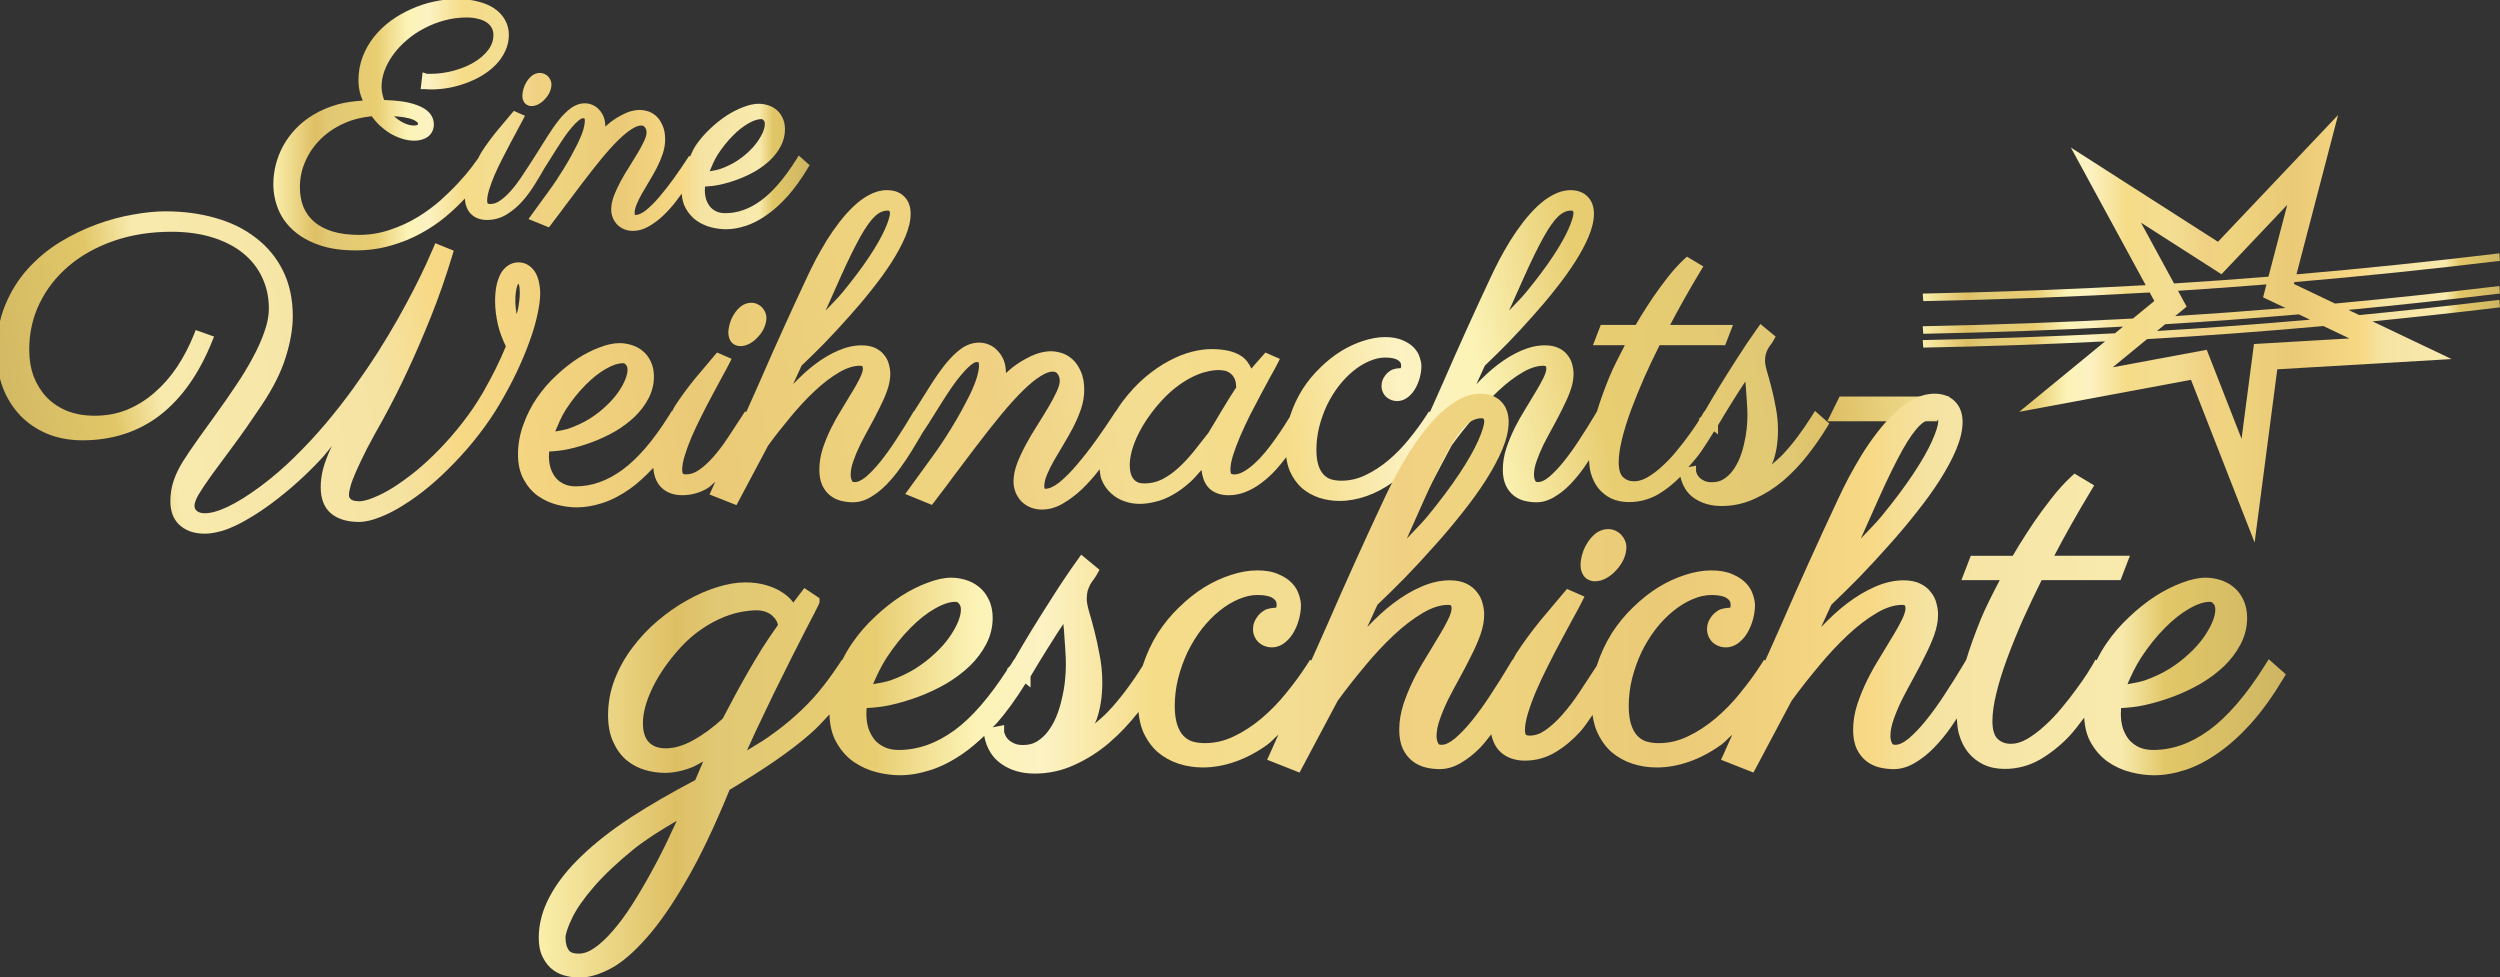
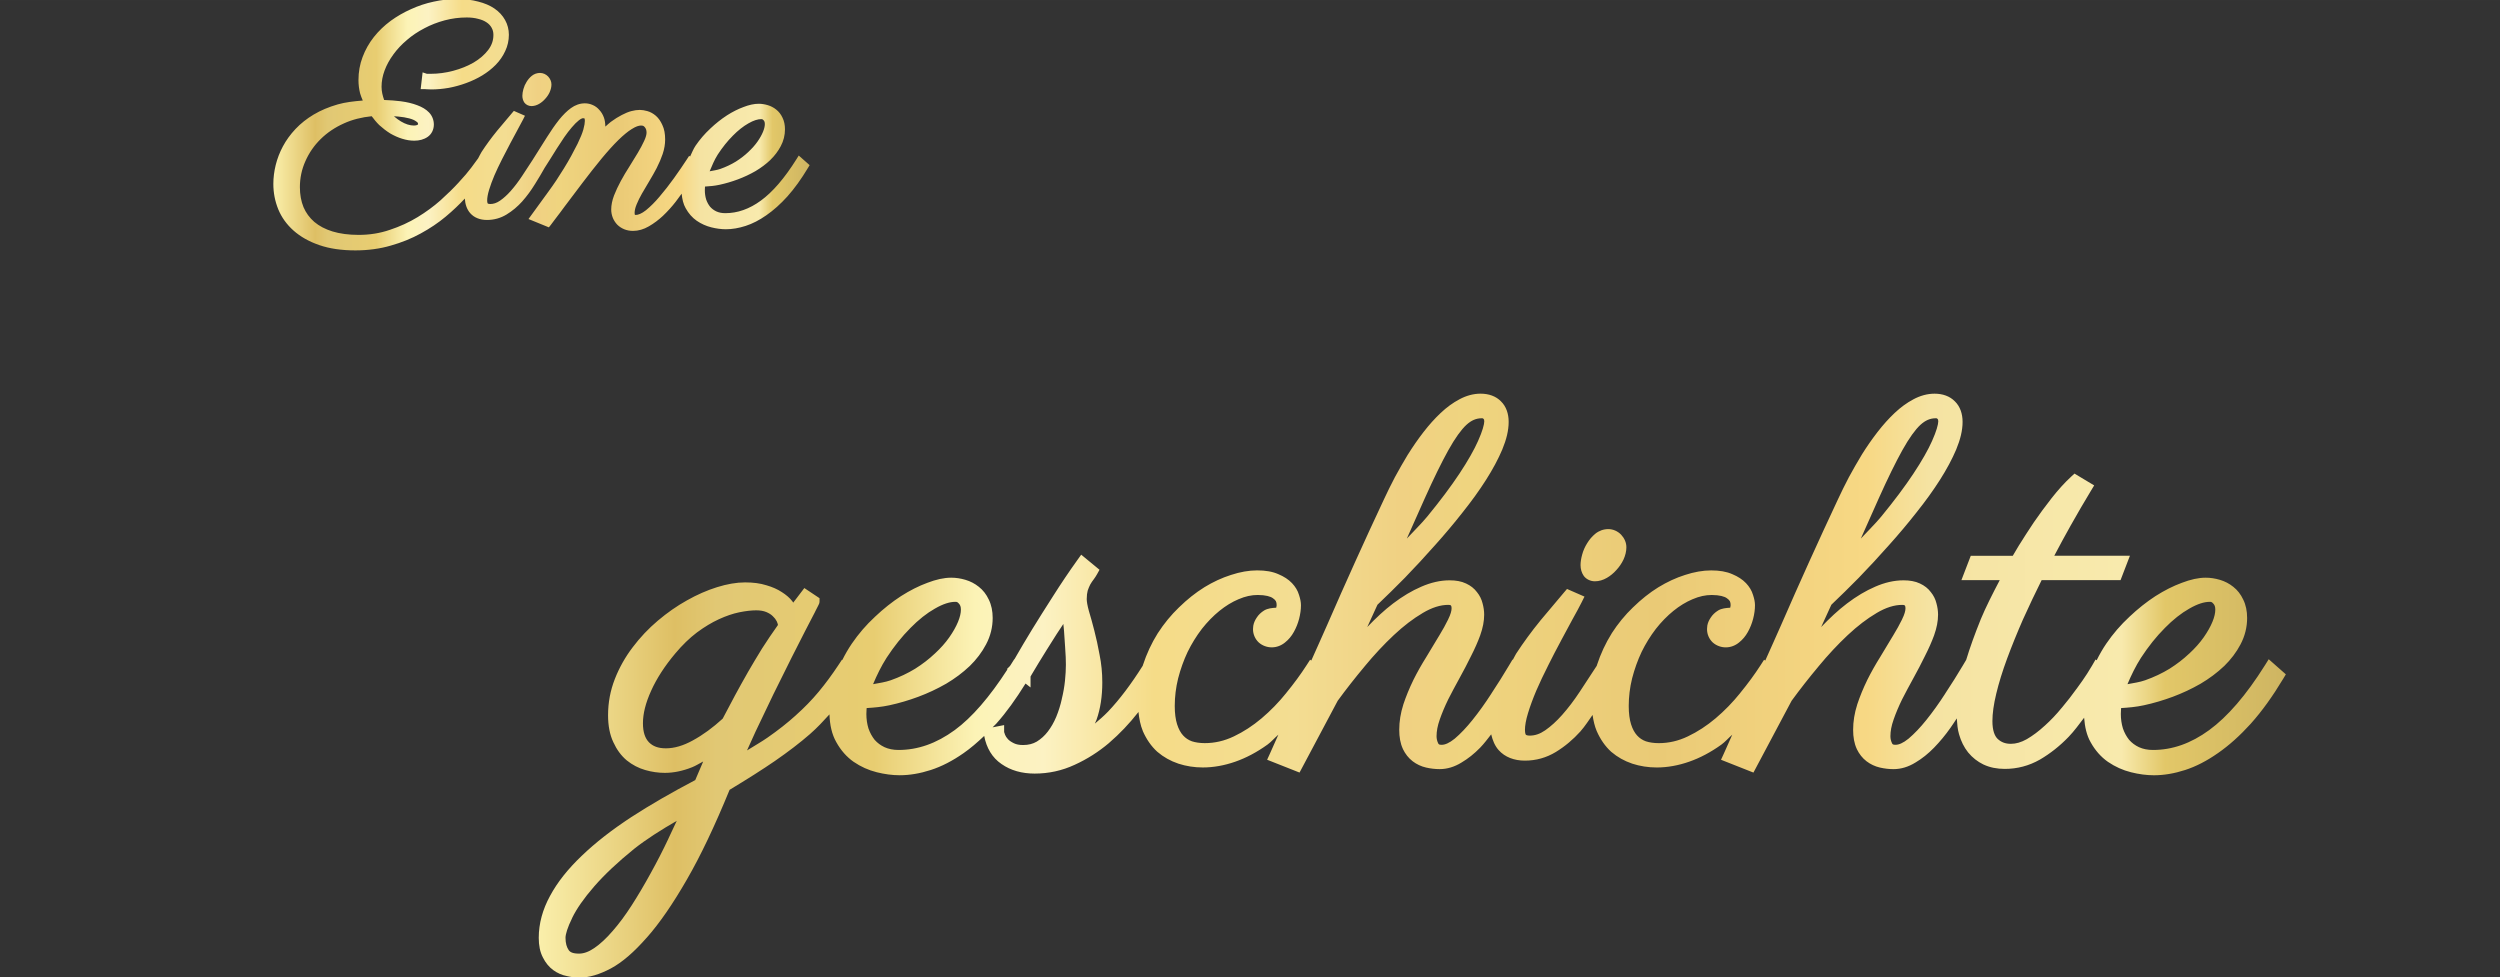
<svg xmlns="http://www.w3.org/2000/svg" xmlns:xlink="http://www.w3.org/1999/xlink" width="204.63" height="80" version="1.1" viewBox="0 0 204.633 80">
  <rect x="0" y="0" width="204.633" height="80" fill="#333333" stroke="none" />
  <defs>
    <linearGradient id="a">
      <stop stop-color="#faefab" offset="0" />
      <stop stop-color="#debf64" offset=".078" />
      <stop stop-color="#e1c874" offset=".102" />
      <stop stop-color="#e8cd71" offset=".192" />
      <stop stop-color="#fcf3b6" offset=".25" />
      <stop stop-color="#fcf2c3" offset=".289" />
      <stop stop-color="#f5dc88" offset=".352" />
      <stop stop-color="#f3dd92" offset=".433" />
      <stop stop-color="#f0d183" offset=".493" />
      <stop stop-color="#efd47f" offset=".533" />
      <stop stop-color="#eaca76" offset=".641" />
      <stop stop-color="#f7d884" offset=".76" />
      <stop stop-color="#f5e3a2" offset=".796" />
      <stop stop-color="#f8eaad" offset=".906" />
      <stop stop-color="#e2c768" offset=".931" />
      <stop stop-color="#ceb562" offset="1" />
    </linearGradient>
    <linearGradient id="e" x1="-282.22" x2="-156.57" y1="563.37" y2="563.37" gradientTransform="translate(148.26 -649.82)" gradientUnits="userSpaceOnUse" xlink:href="#a" />
    <linearGradient id="c" x1="-589.22" x2="-208.86" y1="971.48" y2="971.48" gradientTransform="translate(153.93 -980.22)" gradientUnits="userSpaceOnUse" xlink:href="#a" />
    <linearGradient id="b" x1="-745.45" x2="-628.71" y1="-21.39" y2="-21.39" gradientTransform="translate(252.43 -109.47)" gradientUnits="userSpaceOnUse" xlink:href="#a" />
    <linearGradient id="d" x1="-282.12" x2="-707.2" y1="863.6" y2="938.39" gradientTransform="translate(153.93 -980.22)" gradientUnits="userSpaceOnUse" xlink:href="#a" />
  </defs>
  <g transform="matrix(.376 0 0 .376 207.75 59.412)" shape-rendering="auto">
-     <path d="m-359.44-116.62c-1.307 0-2.605 0.357-3.85 1.027-1.179 0.622-2.308 1.449-3.393 2.473-1.071 1.012-2.105 2.164-3.103 3.457-0.991 1.282-1.924 2.623-2.797 4.019v0.014c-0.834 1.381-1.626 2.763-2.375 4.144v0.016c-0.718 1.379-1.351 2.66-1.9 3.846-3.534 7.524-6.983 15.148-10.346 22.871v2e-3c-0.92 2.123-1.935 4.315-2.877 6.453l-0.231-0.182-0.648 0.998c-1.052 1.62-2.104 3.227-3.156 4.818-1.029 1.557-2.079 2.94-3.15 4.148-1.034 1.17-2.068 2.106-3.092 2.814-0.963 0.667-1.866 0.959-2.793 0.959-0.44 0-0.624-0.093-0.719-0.166 6e-4 -5e-3 -0.152-0.221-0.152-0.875 0-0.752 0.171-1.772 0.549-3.014 0.385-1.264 0.884-2.622 1.496-4.068v-4e-3c9e-4 -2e-3 0-4e-3 0-6e-3 0.644-1.484 1.359-2.997 2.144-4.541v-8e-3c0.793-1.585 1.569-3.084 2.332-4.496v-8e-3c0.765-1.445 1.474-2.761 2.125-3.949v-8e-3c0.685-1.228 1.218-2.221 1.6-2.984l0.514-1.029-1.055-0.461-2.109-0.922-0.527 0.617c-1.313 1.541-2.752 3.251-4.32 5.133v8e-3c-1.562 1.909-3.023 3.906-4.383 5.988v4e-3c-0.217 0.335-0.341 0.686-0.547 1.023l-0.059-0.051-0.685 1.09c-3.397 5.419-6.785 9.327-10.094 11.74-3.323 2.424-6.678 3.592-10.16 3.592-0.977 0-1.809-0.174-2.533-0.5-0.715-0.335-1.3-0.776-1.793-1.334-0.476-0.6-0.849-1.282-1.121-2.064-0.249-0.828-0.379-1.692-0.379-2.609 0-0.311 0.013-0.624 0.039-0.936 0-0.046 0.013-0.092 0.018-0.139 1.335-0.079 2.686-0.195 4.121-0.506 1.76-0.381 3.505-0.895 5.232-1.539 1.735-0.647 3.399-1.427 4.988-2.34l0.01-4e-3 0.01-4e-3c1.601-0.948 3.019-2.007 4.252-3.18l0.01-4e-3v-6e-3c1.24-1.21 2.239-2.527 2.981-3.947 0.79-1.487 1.193-3.099 1.193-4.777 0-1.235-0.224-2.36-0.709-3.336-0.431-0.923-1.036-1.709-1.801-2.303-0.708-0.571-1.523-0.997-2.416-1.262-0.86-0.255-1.722-0.387-2.574-0.387-1.318 0-2.747 0.325-4.311 0.926-1.565 0.572-3.154 1.376-4.774 2.406v4e-3c-1.597 1.035-3.168 2.286-4.717 3.746v8e-3c-1.566 1.449-2.957 3.06-4.168 4.832-1.217 1.781-2.196 3.712-2.938 5.783-6e-4 1e-3 0 3e-3 0 4e-3 -0.785 2.086-1.18 4.271-1.18 6.531 0 2.132 0.413 3.996 1.297 5.537 8e-4 1e-3 0 3e-3 0 4e-3 0.809 1.458 1.86 2.66 3.139 3.555l0.012 4e-3 0.01 2e-3c1.271 0.868 2.663 1.495 4.152 1.867 1.441 0.36 2.825 0.545 4.15 0.545 1.81 0 3.688-0.322 5.631-0.949 1.973-0.637 3.949-1.661 5.93-3.051 1.727-1.195 3.43-2.825 5.129-4.598 0.12 1.549 0.577 2.963 1.539 4.045 1.136 1.278 2.819 1.904 4.746 1.904 2.01 0 3.908-0.529 5.609-1.568 0.577-0.352 1.038-0.908 1.58-1.324-0.259 0.568-0.491 1.116-0.752 1.686l-0.48 1.049 5.867 2.32 6.906-12.994c1.512-2.07 3.135-4.14 4.871-6.213v-6e-3c1.739-2.103 3.5-3.991 5.285-5.664 1.773-1.663 3.52-2.994 5.231-3.998v-2e-3c1.7-1.009 3.229-1.471 4.609-1.471 0.383 0 0.468 0.076 0.498 0.107 0.03 0.031 0.117 0.145 0.117 0.551 0 0.385-0.172 1.065-0.611 1.945v0.012c-0.435 0.898-1.001 1.924-1.699 3.068l-0.01 8e-3 -0.012 0.012c-0.678 1.159-1.428 2.404-2.25 3.736-0.843 1.338-1.628 2.732-2.353 4.184v8e-3c-0.704 1.438-1.307 2.908-1.807 4.406v0.012c-0.487 1.522-0.734 3.049-0.734 4.562 0 1.309 0.198 2.463 0.656 3.449v0.014c0.433 0.9 1.026 1.663 1.773 2.232 0.718 0.547 1.539 0.931 2.424 1.135 0.818 0.189 1.643 0.283 2.467 0.283 1.353 0 2.687-0.414 3.936-1.18 1.2-0.708 2.328-1.61 3.383-2.695 1.063-1.092 2.049-2.286 2.961-3.578l0.012-0.01c0.922-1.268 1.748-2.496 2.475-3.688 0.745-1.203 1.391-2.28 1.94-3.232v-0.014c0.323-0.578 0.507-0.84 0.736-1.205l0.543-0.814c0.072-0.107 0.186-0.298 0.264-0.416l0.295-0.4-0.025-0.019c0.309-0.48 0.592-0.913 0.982-1.545 0.596-0.964 1.234-1.985 1.916-3.064 0.676-1.07 1.381-2.142 2.113-3.213 0.748-1.081 1.48-2.031 2.188-2.848l0.01-6e-3 0.01-8e-3c0.705-0.84 1.368-1.5 1.975-1.98v-6e-3c0.606-0.485 1.038-0.613 1.195-0.613 0.33 0 0.422 0.066 0.465 0.104l0.023 0.023c-0.113-0.087 0.041 0.078 0.041 0.658 0 0.516-0.131 1.358-0.43 2.443-0.285 1.009-0.831 2.372-1.639 4.043-0.561 1.122-1.164 2.271-1.81 3.451-0.645 1.178-1.334 2.357-2.064 3.537v8e-3c-0.704 1.155-1.423 2.281-2.154 3.379-0.732 1.098-1.448 2.125-2.148 3.078v2e-3l-5.816 8.004 5.803 2.375 0.512-0.639c0.354-0.442 0.745-0.964 1.174-1.565l0.016-0.019c0.419-0.559 0.866-1.146 1.342-1.762l0.01-8e-3 1.459-1.975c0.479-0.649 0.96-1.282 1.44-1.902v-8e-3c1.111-1.453 2.252-2.963 3.42-4.529l0.01-8e-3c2.039-2.691 3.922-5.084 5.644-7.174v-2e-3c1.746-2.112 3.347-3.879 4.791-5.295 1.442-1.414 2.729-2.461 3.824-3.139l0.01-6e-3 0.01-4e-3c1.089-0.7 1.967-0.98 2.57-0.98 0.599 0 0.84 0.131 1.096 0.467l0.01 0.012 0.012 0.014c0.319 0.393 0.482 0.85 0.482 1.533 0 0.526-0.195 1.315-0.664 2.307v0.012c-0.464 1.011-1.058 2.132-1.783 3.359-0.734 1.242-1.541 2.557-2.418 3.943-0.895 1.386-1.718 2.775-2.471 4.164-0.76 1.402-1.405 2.781-1.935 4.137v0.012c-0.521 1.379-0.795 2.704-0.795 3.973 0 0.82 0.156 1.624 0.465 2.379v0.02c0.303 0.708 0.715 1.346 1.23 1.897l0.014 0.014 0.012 0.012c0.56 0.56 1.232 1 1.982 1.307 0.771 0.316 1.616 0.465 2.506 0.465 1.546 0 3.073-0.451 4.521-1.301 1.415-0.814 2.777-1.833 4.082-3.049v-4e-3l0.01-6e-3c1.292-1.233 2.495-2.568 3.609-4.004v-2e-3c0.115-0.147 0.196-0.275 0.309-0.42 0.116 0.768 0.139 1.589 0.426 2.262 0.452 1.124 1.113 2.103 1.969 2.894 0.815 0.78 1.771 1.376 2.84 1.766 1.093 0.417 2.253 0.625 3.457 0.625 1.121 0 2.275-0.157 3.457-0.459 1.256-0.284 2.519-0.795 3.787-1.52 1.309-0.731 2.62-1.704 3.945-2.91v-2e-3c0.746-0.665 1.534-1.647 2.303-2.492 0.157 1.335 0.515 2.57 1.273 3.545 1.03 1.324 2.694 1.959 4.621 1.959 1.31 0 2.597-0.257 3.832-0.764 1.2-0.492 2.334-1.154 3.4-1.975v-4e-3c1.081-0.811 2.097-1.738 3.051-2.781 0.818-0.894 1.558-1.822 2.266-2.764 0.15 1.043 0.375 2.03 0.744 2.916v0.02c0.65 1.486 1.52 2.746 2.613 3.742l0.012 0.012 0.016 0.012c1.104 0.946 2.373 1.66 3.781 2.129v2e-3c1.421 0.463 2.905 0.693 4.438 0.693 1.927 0 3.886-0.353 5.867-1.043 1.989-0.693 3.933-1.727 5.83-3.09 0.679-0.488 1.311-1.231 1.975-1.799-0.533 1.173-1.015 2.309-1.555 3.486l-0.482 1.049 5.867 2.32 6.912-13.002c1.51-2.067 3.133-4.135 4.867-6.205v-6e-3c1.739-2.103 3.502-3.991 5.287-5.664 1.773-1.663 3.518-2.994 5.229-3.998v-2e-3c1.7-1.009 3.23-1.471 4.609-1.471 0.383 0 0.47 0.076 0.5 0.107 0.03 0.031 0.115 0.145 0.115 0.551 0 0.385-0.172 1.065-0.611 1.945v0.012c-0.436 0.898-1.001 1.924-1.699 3.068l-0.012 8e-3v0.01c-0.678 1.159-1.43 2.404-2.252 3.736-0.843 1.338-1.628 2.732-2.353 4.184v8e-3c-0.704 1.438-1.305 2.908-1.805 4.406v0.012c-0.487 1.522-0.736 3.049-0.736 4.562 0 1.309 0.198 2.463 0.656 3.449v0.014c0.433 0.9 1.026 1.663 1.773 2.232 0.718 0.547 1.539 0.931 2.424 1.135 0.818 0.189 1.643 0.283 2.467 0.283 1.353 0 2.687-0.414 3.936-1.18 1.2-0.708 2.328-1.61 3.383-2.695 1.063-1.092 2.049-2.286 2.961-3.578l0.012-0.01c0.43-0.592 0.767-1.146 1.154-1.721 0.072 0.992 0.136 1.99 0.41 2.885 0.348 1.231 0.894 2.337 1.643 3.281l0.01 6e-3 0.01 8e-3c0.753 0.916 1.685 1.649 2.76 2.17l0.01 2e-3 0.01 2e-3c1.136 0.535 2.429 0.789 3.84 0.789 2.258 0 4.398-0.566 6.35-1.682l0.01-4e-3 0.01-4e-3c1.75-1.028 3.338-2.34 4.822-3.824 0.468 1.943 1.419 3.586 2.973 4.635 1.656 1.165 3.695 1.732 6 1.732 2.543 0 4.975-0.535 7.252-1.598 2.225-1.01 4.301-2.332 6.223-3.957v-6e-3c1.905-1.642 3.648-3.473 5.229-5.492 1.591-2.025 3.011-4.067 4.26-6.129l0.473-0.783-3.102-2.736-0.684 1.09c-2.135 3.398-4.246 6.188-6.316 8.369-0.803 0.834-1.61 1.524-2.418 2.203 0.096-0.242 0.224-0.451 0.312-0.701 0.705-1.992 1.045-4.251 1.045-6.769 0-1.717-0.161-3.383-0.488-4.992-0.288-1.583-0.606-3.044-0.955-4.381v6e-3c-0.342-1.341-0.671-2.526-0.988-3.566-0.27-0.972-0.387-1.718-0.387-2.143 0-0.63 0.067-1.137 0.172-1.522 0.151-0.446 0.307-0.821 0.463-1.111 0.202-0.351 0.398-0.644 0.578-0.869l0.016-0.019 0.018-0.019c0.247-0.34 0.454-0.659 0.625-0.967l0.443-0.795-0.703-0.578-2.611-2.154-0.682 0.951c-1.521 2.124-2.999 4.32-4.434 6.586-1.425 2.223-2.708 4.261-3.85 6.117v6e-3c-1.114 1.828-2.016 3.343-2.707 4.553-0.205 0.358-0.32 0.556-0.465 0.809l-0.07-0.051-0.617 1.08c-0.01 8e-3 -0.043 0.066-0.049 0.076l-0.566 0.566 0.15 0.117c-0.155 0.253-0.203 0.336-0.455 0.742-0.494 0.767-1.133 1.683-1.916 2.746l-0.01 0.01v8e-3c-0.749 1.054-1.629 2.185-2.639 3.391v6e-3l-0.012 6e-3c-0.962 1.182-1.99 2.264-3.086 3.25l-0.01 6e-3v4e-3c-1.055 0.974-2.127 1.776-3.215 2.414-1.036 0.581-1.983 0.84-2.877 0.84-1.016 0-1.747-0.285-2.404-0.895-0.558-0.543-0.943-1.544-0.943-3.221 0-1.361 0.226-3.021 0.695-4.953v-4e-3c0.472-1.971 1.127-4.094 1.969-6.365 0.845-2.281 1.819-4.679 2.92-7.191v-0.01c1.041-2.317 2.157-4.649 3.318-6.99h14.281l1.695-4.406h-13.678c0.966-1.826 1.932-3.646 2.914-5.369v-6e-3c1.276-2.268 2.523-4.408 3.74-6.418l0.568-0.939-3.564-2.139-0.602 0.555c-1.163 1.073-2.339 2.368-3.535 3.885v2e-3c-1.153 1.469-2.234 2.94-3.244 4.412v8e-3l-0.01 6e-3c-0.974 1.46-1.834 2.793-2.582 4.002v8e-3l-0.01 8e-3c-0.56 0.941-0.879 1.484-1.176 1.986h-7.604l-1.695 4.406h6.938c-1.296 2.47-2.532 4.899-3.451 7.115v0.01c-1.084 2.682-1.954 5.11-2.619 7.303l-0.596 1.004c-0.987 1.663-2.059 3.372-3.217 5.123v0.01c-1.121 1.737-2.252 3.314-3.393 4.732v2e-3c-1.1 1.375-2.175 2.502-3.215 3.383-0.996 0.817-1.79 1.119-2.336 1.119-0.496 0-0.545-0.068-0.656-0.258-0.194-0.405-0.301-0.819-0.301-1.297 0-0.906 0.183-1.906 0.576-3.006v-8e-3c0.409-1.173 0.916-2.382 1.522-3.621v-4e-3c0.648-1.269 1.34-2.566 2.074-3.893 0.745-1.347 1.434-2.667 2.066-3.961l0.01-0.018c0.668-1.309 1.225-2.568 1.668-3.777v-8e-3c0.46-1.289 0.705-2.522 0.705-3.699 0-0.691-0.104-1.381-0.295-2.061-0.178-0.737-0.522-1.419-1.002-2.012-0.492-0.672-1.173-1.198-1.98-1.57-0.854-0.407-1.851-0.574-2.984-0.574-1.678 0-3.393 0.397-5.127 1.156v2e-3c-1.69 0.725-3.388 1.738-5.098 3.035-1.579 1.198-3.132 2.654-4.67 4.264l1.846-4.037c1.615-1.535 3.287-3.177 5.033-4.951v-6e-3c1.804-1.861 3.579-3.779 5.324-5.754l0.01-6e-3c1.776-1.977 3.453-3.969 5.031-5.977v-6e-3c1.614-2.018 3.031-3.983 4.25-5.898 1.222-1.921 2.205-3.751 2.945-5.498v-6e-3c0.751-1.802 1.152-3.458 1.152-4.99 0-1.475-0.446-2.798-1.393-3.717-0.914-0.941-2.221-1.391-3.672-1.391-1.307 0-2.605 0.357-3.85 1.027-1.179 0.622-2.308 1.449-3.393 2.473-1.071 1.012-2.105 2.164-3.104 3.457-0.991 1.282-1.922 2.623-2.795 4.019l-0.01 6e-3v8e-3c-0.834 1.381-1.626 2.763-2.375 4.144v0.016c-0.718 1.379-1.351 2.66-1.9 3.846-3.534 7.524-6.983 15.148-10.346 22.871v2e-3c-0.918 2.118-1.932 4.304-2.871 6.438l-0.207-0.156-0.639 0.992c-1.057 1.64-2.285 3.315-3.686 5.023v8e-3c-1.352 1.683-2.841 3.212-4.467 4.59-1.584 1.339-3.255 2.425-5.018 3.266-1.715 0.818-3.451 1.217-5.252 1.217-0.895 0-1.669-0.118-2.336-0.33-0.628-0.227-1.146-0.567-1.596-1.062-0.442-0.487-0.814-1.149-1.09-2.027-0.269-0.854-0.418-1.959-0.418-3.303 0-1.673 0.201-3.329 0.606-4.979v-2e-3c0.438-1.696 1.01-3.291 1.717-4.787v-4e-3c0.736-1.498 1.591-2.881 2.566-4.156v-2e-3c1.008-1.28 2.074-2.374 3.199-3.285 1.125-0.911 2.275-1.608 3.453-2.106l0.01-2e-3 0.012-2e-3c1.19-0.517 2.33-0.764 3.449-0.764 1.44 0 2.35 0.281 2.754 0.588l0.019 0.016 0.021 0.014c0.491 0.34 0.639 0.621 0.639 1.236 0 0.164-0.056 0.298-0.078 0.449-0.791 0.043-1.546 0.126-2.158 0.486l-0.014 8e-3 -0.012 8e-3c-0.562 0.351-1.033 0.79-1.365 1.324-0.283 0.429-0.495 0.884-0.584 1.373l-0.01 0.047v0.049c-0.014 0.158-0.026 0.281-0.033 0.371-0.01 0.09-0.014 0.044-0.014 0.24 0 0.891 0.377 1.768 1.027 2.377l0.014 0.014 0.016 0.012c0.642 0.562 1.484 0.869 2.342 0.869 0.871 0 1.719-0.328 2.398-0.891 0.648-0.515 1.186-1.157 1.59-1.897 0.416-0.738 0.736-1.538 0.957-2.389 0.219-0.845 0.334-1.662 0.334-2.451 0-0.587-0.132-1.193-0.35-1.852-0.228-0.786-0.67-1.508-1.275-2.147-0.639-0.674-1.468-1.2-2.449-1.613-1.077-0.484-2.36-0.691-3.853-0.691-1.501 0-3.079 0.282-4.732 0.822-1.629 0.513-3.245 1.263-4.848 2.242v4e-3c-1.579 0.983-3.091 2.184-4.535 3.598-1e-3 1e-3 0 3e-3 0 4e-3 -1e-3 1e-3 0 5e-3 0 6e-3 -1.455 1.397-2.745 2.971-3.869 4.717v0.012c-1.103 1.758-1.993 3.676-2.674 5.748v8e-3c-0.02 0.063-0.025 0.132-0.045 0.195-0.38 0.599-0.813 1.284-1.336 2.121-0.556 0.862-1.183 1.782-1.883 2.762v6e-3c-0.667 0.945-1.391 1.892-2.172 2.84-0.766 0.93-1.553 1.757-2.363 2.486l-0.01 6e-3 -0.01 6e-3c-0.767 0.714-1.549 1.285-2.344 1.721l-0.012 4e-3 -0.01 4e-3c-0.723 0.409-1.369 0.584-1.98 0.584-0.368 0-0.562-0.079-0.715-0.172 0.069 0.05-0.113-0.171-0.113-0.912 0-0.752 0.173-1.772 0.551-3.014 0.414-1.295 0.926-2.666 1.537-4.111v-8e-3c0.647-1.49 1.349-3.008 2.109-4.557 0.791-1.553 1.568-3.037 2.33-4.447v-8e-3c0.763-1.442 1.468-2.753 2.117-3.939l0.012-0.018c0.683-1.196 1.217-2.176 1.6-2.941l0.516-1.029-1.055-0.461-2.096-0.916-0.529 0.596c-0.655 0.741-1.295 1.467-1.922 2.18-0.209 0.238-0.398 0.477-0.602 0.715-0.511-1.106-1.191-2.088-2.211-2.742-1.611-1.061-3.792-1.504-6.531-1.504-1.283 0-2.69 0.201-4.236 0.588-1.583 0.396-3.229 1.058-4.941 1.973v2e-3c0 1e-3 -2e-3 8.5e-4 -0.012 2e-3 -1.702 0.897-3.426 2.079-5.18 3.541v6e-3c-1.75 1.483-3.424 3.292-5.029 5.422-0.535 0.7-0.923 1.367-1.369 2.047l-0.039-0.029-0.648 0.998c-1.1 1.692-2.329 3.487-3.688 5.383-1.349 1.884-2.71 3.623-4.082 5.219v8e-3c-1.329 1.577-2.632 2.879-3.902 3.906-1.223 0.961-2.222 1.342-2.947 1.342-0.083 0-0.133-0.016-0.213-0.072 5e-3 -0.013-0.06-0.142-0.06-0.5 0-0.672 0.171-1.471 0.557-2.397v-0.01c0.406-1 0.923-2.053 1.557-3.154 0.65-1.131 1.344-2.308 2.08-3.525 0.752-1.243 1.462-2.5 2.127-3.773v-0.01c0.677-1.324 1.238-2.639 1.684-3.945v-6e-3c0.46-1.38 0.695-2.754 0.695-4.106 0-1.614-0.239-2.991-0.791-4.135-0.475-1.068-1.079-1.961-1.85-2.627-0.731-0.631-1.549-1.09-2.428-1.336-0.781-0.219-1.499-0.34-2.174-0.34-0.742 0-1.529 0.117-2.367 0.334-0.871 0.226-1.781 0.601-2.744 1.111-0.982 0.492-2.022 1.148-3.139 1.971-0.485 0.357-1.036 0.905-1.547 1.338-0.024-0.926-0.127-1.805-0.406-2.58-0.296-0.821-0.727-1.544-1.285-2.144-0.524-0.62-1.171-1.111-1.91-1.43-0.704-0.315-1.46-0.479-2.232-0.479-1.407 0-2.766 0.481-3.975 1.363-1.131 0.817-2.254 1.936-3.406 3.353l-0.01 6e-3v4e-3c-1.114 1.407-2.272 3.076-3.484 5.01v4e-3c-0.979 1.575-2.115 3.373-3.295 5.231l-0.055-0.043-0.633 1.066c-0.987 1.663-2.059 3.372-3.217 5.123v0.01c-1.121 1.737-2.252 3.314-3.393 4.732v2e-3c-1.1 1.375-2.173 2.502-3.213 3.383-0.996 0.817-1.79 1.119-2.336 1.119-0.496 0-0.545-0.068-0.656-0.258-0.194-0.405-0.301-0.819-0.301-1.297 0-0.906 0.183-1.906 0.576-3.006v-8e-3c0.409-1.173 0.916-2.382 1.522-3.621v-4e-3c0.648-1.269 1.338-2.566 2.072-3.893 0.745-1.347 1.436-2.667 2.068-3.961l0.01-0.018c0.668-1.309 1.225-2.568 1.668-3.777v-8e-3c0.46-1.289 0.705-2.522 0.705-3.699 0-0.691-0.104-1.381-0.295-2.061-0.178-0.737-0.523-1.42-1.004-2.014-0.492-0.671-1.172-1.197-1.978-1.568-0.854-0.407-1.851-0.574-2.984-0.574-1.678 0-3.393 0.397-5.127 1.156v2e-3c-1.69 0.725-3.388 1.738-5.098 3.035-1.58 1.198-3.132 2.654-4.67 4.264l1.846-4.037c1.615-1.535 3.287-3.177 5.033-4.951v-6e-3c1.804-1.861 3.578-3.779 5.324-5.754l0.01-6e-3c1.776-1.977 3.453-3.969 5.031-5.977v-6e-3c1.614-2.018 3.031-3.983 4.25-5.898 1.222-1.921 2.205-3.751 2.945-5.498v-6e-3c0.751-1.802 1.152-3.458 1.152-4.99 0-1.475-0.446-2.798-1.393-3.717-0.914-0.941-2.221-1.391-3.672-1.391zm0.213 4.449h6e-3c0.196 4e-4 0.207 0.014 0.295 0.111l0.018 0.019 0.021 0.018c0.053 0.053 0.105 0.114 0.105 0.424 0 0.514-0.328 1.774-1.098 3.478v8e-3c-0.732 1.653-1.871 3.659-3.414 5.988-1.539 2.322-3.481 4.914-5.826 7.768-1.043 1.272-2.468 2.647-3.676 3.963 1.104-2.479 2.364-5.323 3.254-7.305 1.614-3.597 3.042-6.506 4.271-8.713 1.222-2.194 2.342-3.724 3.244-4.553v-2e-3c0.922-0.849 1.804-1.204 2.799-1.205zm148.79 0h4e-3c0.199 2.6e-4 0.208 0.014 0.297 0.111l0.018 0.019 0.019 0.018c0.053 0.053 0.105 0.114 0.105 0.424 0 0.514-0.328 1.774-1.098 3.478v8e-3c-0.732 1.653-1.871 3.659-3.414 5.988-1.539 2.322-3.481 4.914-5.826 7.768-1.043 1.272-2.468 2.647-3.676 3.963 1.104-2.479 2.365-5.323 3.254-7.305 1.615-3.597 3.042-6.506 4.271-8.713 1.222-2.194 2.342-3.724 3.244-4.553v-2e-3c0.922-0.85 1.805-1.204 2.801-1.205zm-306.07 0.162c-2.1 0-4.437 0.236-7.016 0.699 0 6.3e-4 -0.01 9.5e-4 -0.012 2e-3 -2.602 0.439-5.254 1.153-7.955 2.141-2.717 0.993-5.372 2.279-7.963 3.852v2e-3c-2.593 1.591-4.924 3.524-6.984 5.791-2.052 2.26-3.7 4.893-4.939 7.875-1.258 3.026-1.879 6.42-1.879 10.156 0 2.789 0.433 5.383 1.307 7.764v0.016c0.901 2.342 2.175 4.395 3.814 6.125v8e-3c1.643 1.704 3.626 3.042 5.914 4.006l0.01 6e-3 0.01 2e-3c2.308 0.941 4.862 1.404 7.631 1.404 6.467 0 12.145-1.829 16.893-5.479v-6e-3c4.742-3.675 8.505-9.049 11.32-16.043l0.426-1.057-3.986-1.418-0.391 0.977c-0.999 2.496-2.217 4.837-3.656 7.023-1.429 2.142-3.057 3.999-4.885 5.582v8e-3c-1.789 1.572-3.774 2.814-5.969 3.736-2.168 0.883-4.525 1.328-7.104 1.328-2.217 0-4.195-0.349-5.961-1.033 0-7.2e-4 2e-4 -9.5e-4 -0.01-2e-3 -1.745-0.717-3.213-1.697-4.439-2.949-1.201-1.255-2.143-2.743-2.834-4.492-0.659-1.77-0.998-3.741-0.998-5.932 0-3.605 0.745-6.931 2.238-10.027v-4e-3c1.529-3.139 3.634-5.843 6.342-8.141 2.735-2.325 5.997-4.153 9.815-5.481 3.801-1.322 7.989-1.99 12.58-1.99 3.325 0 6.289 0.417 8.898 1.232 2.65 0.82 4.868 1.968 6.682 3.436 1.815 1.468 3.183 3.207 4.139 5.25v0.014c0.979 2.037 1.473 4.282 1.473 6.785 0 1.532-0.312 3.202-0.961 5.014v0.014c-0.632 1.84-1.488 3.747-2.572 5.721v0.012c-1.062 1.985-2.279 3.987-3.654 6.008v8e-3c-1.359 2.038-2.747 4.034-4.162 5.986v8e-3c-1.392 1.961-2.742 3.837-4.049 5.627v8e-3c-1.29 1.806-2.412 3.459-3.365 4.961v0.012c-0.863 1.399-1.527 2.785-1.984 4.158-0.466 1.396-0.697 2.869-0.697 4.402 0 0.951 0.128 1.849 0.395 2.682v0.025c0.304 0.879 0.778 1.659 1.412 2.293 0.656 0.656 1.463 1.167 2.381 1.527l0.01 2e-3 0.01 2e-3c0.978 0.371 2.08 0.541 3.293 0.541 0.874 0 1.807-0.129 2.809-0.371 1.03-0.22 2.128-0.599 3.311-1.131l0.01-4e-3c1.223-0.537 2.542-1.243 3.967-2.115 1.435-0.85 2.997-1.905 4.695-3.172v-2e-3c3.784-2.831 7.335-6.037 10.652-9.613 0.804-0.867 1.47-1.803 2.248-2.684-0.135 0.281-0.33 0.614-0.455 0.887v0.018c-0.643 1.462-1.145 2.834-1.504 4.119v0.022c-0.335 1.309-0.504 2.628-0.504 3.945 0 2.457 0.746 4.495 2.332 5.764 1.525 1.22 3.563 1.777 5.979 1.777 1.382 0 2.886-0.356 4.535-1.014 1.672-0.628 3.394-1.514 5.174-2.65v-2e-3c1.816-1.113 3.663-2.453 5.547-4.018 1.913-1.594 3.779-3.347 5.6-5.254 1.848-1.907 3.61-3.942 5.283-6.106v-2e-3c1.708-2.2 3.256-4.488 4.646-6.863 1.381-2.359 2.607-4.664 3.676-6.916v-6e-3c1.065-2.273 1.959-4.422 2.684-6.451 0.753-2.058 1.324-3.981 1.707-5.775 0.411-1.793 0.623-3.405 0.623-4.85 0-0.699-0.081-1.398-0.236-2.092-0.132-0.746-0.364-1.449-0.701-2.09-0.357-0.678-0.861-1.256-1.478-1.695-0.663-0.492-1.49-0.725-2.35-0.725-1.642 0-3.075 1.013-3.912 2.586v0.018c-0.795 1.556-1.145 3.501-1.145 5.834 0 1.632 0.211 3.351 0.625 5.156v4e-3c0.374 1.603 0.99 3.155 1.719 4.68-1.272 3.103-2.918 6.458-5.019 10.115-1.341 2.29-2.821 4.466-4.439 6.531v2e-3c-1.6 2.05-3.255 3.956-4.963 5.721-1.708 1.764-3.427 3.356-5.154 4.777-1.738 1.401-3.4 2.601-4.98 3.6-1.546 0.966-2.982 1.702-4.295 2.211l-0.012 6e-3 -0.014 4e-3c-1.28 0.533-2.335 0.771-3.123 0.771-0.137 0-0.394-0.022-0.731-0.074l-0.039-6e-3 -0.037-2e-3c-0.189-0.016-0.417-0.078-0.682-0.197-0.174-0.089-0.333-0.218-0.498-0.438l-0.016-0.018-0.014-0.018c-0.04-0.049-0.137-0.234-0.137-0.676 0-0.405 0.101-1.051 0.34-1.873v-8e-3c0.234-0.832 0.643-1.918 1.227-3.225v-8e-3c0.585-1.336 1.356-2.953 2.314-4.842v-0.012c0.988-1.89 2.205-4.11 3.65-6.66v-0.014c1.807-3.269 3.595-6.821 5.369-10.654v-6e-3c1.548-3.296 3.177-7.069 4.891-11.324 1.722-4.275 3.298-8.79 4.73-13.545l0.285-0.953-0.92-0.375-3.096-1.264-0.418 0.998c-0.363 0.865-0.9 2.084-1.609 3.644v-8e-3c-0.705 1.522-1.567 3.29-2.588 5.303-1.017 1.978-2.192 4.157-3.523 6.537-1.327 2.344-2.797 4.791-4.41 7.338v-6e-3c-1.611 2.516-3.365 5.092-5.262 7.725-1.891 2.624-3.909 5.207-6.055 7.748-2.112 2.506-4.367 4.929-6.762 7.268v6e-3c-2.356 2.328-4.836 4.457-7.441 6.391-2.635 1.962-5.001 3.434-7.074 4.416v2e-3c-2.045 0.981-3.733 1.43-4.994 1.43-0.876 0-1.407-0.198-1.764-0.504-0.378-0.324-0.516-0.616-0.516-1.178 0-0.472 0.257-1.326 0.914-2.43 0.685-1.15 1.665-2.609 2.932-4.356v-4e-3c1.306-1.789 2.87-3.906 4.689-6.352 1.836-2.468 3.868-5.373 6.096-8.715v-2e-3c2.461-3.678 4.206-7.137 5.215-10.398v-2e-3c1.022-3.241 1.545-6.223 1.545-8.953 0-3.696-0.697-7.003-2.119-9.879-1.407-2.845-3.385-5.247-5.9-7.166v-2e-3c-2.482-1.943-5.421-3.386-8.779-4.33-3.356-0.971-6.99-1.453-10.895-1.453zm76.822 15.729h4e-3c0.046 0.092 0.098 0.159 0.131 0.301l0.012 0.051 0.016 0.049c0.074 0.221 0.115 0.471 0.115 0.766v0.084c0.027 0.355 0.039 0.622 0.039 0.77 0 0.955-0.133 2.16-0.408 3.594-0.06 0.313-0.225 0.733-0.303 1.065-0.163-1.072-0.264-2.083-0.264-2.992 0-1.309 0.152-2.379 0.416-3.199 0.095-0.263 0.168-0.361 0.242-0.486zm50.73 4.172c-0.856 2e-3 -1.693 0.304-2.353 0.848-0.58 0.478-1.071 1.058-1.471 1.721-0.397 0.63-0.699 1.314-0.896 2.039-0.189 0.691-0.295 1.318-0.295 1.91 0 0.695 0.189 1.381 0.58 1.945l0.012 0.018 0.012 0.016c0.455 0.606 1.243 0.951 1.984 0.951 0.752 0 1.494-0.225 2.172-0.617 0.639-0.37 1.211-0.844 1.709-1.406 0.526-0.562 0.963-1.195 1.293-1.889v-0.018c0.336-0.74 0.525-1.494 0.525-2.246 0-0.829-0.363-1.629-0.938-2.242-0.599-0.639-1.453-1.027-2.326-1.029zm-27.967 13.162h2e-3c0.278 0 0.4 0.049 0.629 0.311l0.014 0.014 0.012 0.014c0.217 0.232 0.346 0.522 0.346 1.088 0 0.58-0.156 1.316-0.516 2.189-0.361 0.877-0.889 1.82-1.592 2.82-0.688 0.979-1.561 1.961-2.623 2.941l-0.01 6e-3v4e-3c-1.022 0.968-2.201 1.878-3.537 2.725-1.325 0.811-2.792 1.504-4.406 2.078-0.95 0.338-2.026 0.475-3.059 0.68 0.689-1.623 1.352-3.262 2.291-4.731v-4e-3c1.359-2.079 2.793-3.869 4.297-5.373v-8e-3c1.509-1.536 2.997-2.707 4.453-3.527l0.01-4e-3 0.012-4e-3c1.456-0.847 2.69-1.219 3.678-1.219zm129.61 1.494h2e-3c1.096 2.6e-4 1.845 0.203 2.279 0.475 0.552 0.345 0.894 0.714 1.105 1.117l0.01 0.01 0.01 0.01c0.253 0.459 0.383 0.883 0.424 1.291v0.053c0.061 0.405 0.072 0.604 0.086 0.799-0.392 0.584-0.807 1.217-1.299 2.004-0.573 0.917-1.161 1.877-1.762 2.879-0.601 0.973-1.174 1.933-1.719 2.879-0.523 0.881-0.962 1.606-1.32 2.186-1.011 1.292-2.048 2.611-3.115 3.959-1.048 1.296-2.146 2.479-3.299 3.549-1.126 1.046-2.323 1.895-3.596 2.559-1.215 0.606-2.496 0.908-3.9 0.908-1.131 0-1.799-0.305-2.326-0.934-0.528-0.63-0.854-1.598-0.854-3.055 0-1.705 0.477-3.695 1.484-5.955v-6e-3c1.034-2.285 2.499-4.579 4.408-6.875v-4e-3c1.271-1.519 2.534-2.777 3.775-3.775 1.262-1.015 2.468-1.813 3.611-2.398v-2e-3l0.012-2e-3c1.19-0.622 2.275-1.042 3.246-1.272l0.01-2e-3 0.01-4e-3c1.042-0.267 1.952-0.392 2.717-0.393zm114.73 2.512h4e-3c0.041 0.425 0.082 0.776 0.123 1.27v2e-3c0.084 0.983 0.154 2.024 0.211 3.123v0.027c0.084 1.088 0.125 2.072 0.125 2.949 0 0.866-0.055 1.84-0.166 2.92-0.108 1.057-0.298 2.147-0.572 3.269v0.023c-0.242 1.105-0.58 2.183-1.012 3.234v2e-3c-0.422 1-0.929 1.882-1.522 2.654-0.575 0.75-1.237 1.346-1.998 1.814-0.704 0.406-1.502 0.619-2.473 0.619-0.733 0-1.273-0.126-1.647-0.312l-0.01-4e-3 -0.01-6e-3c-0.505-0.24-0.855-0.497-1.076-0.736-0.27-0.292-0.429-0.549-0.51-0.76l-0.01-0.019-0.01-0.019c-0.148-0.347-0.168-0.617-0.168-0.424v-1.326l-1.66 0.322c0.978-1.141 1.99-2.253 2.84-3.508 1.022-1.509 1.901-2.909 2.756-4.291l0.848 0.66v-1.969c0.062-0.11 0.147-0.26 0.268-0.465l0.01-0.016c0.311-0.51 0.689-1.141 1.135-1.893l0.014-0.023v-2e-3c0.48-0.763 1.001-1.607 1.562-2.533l0.012-0.019c0.591-0.928 1.167-1.843 1.73-2.744l0.014-0.019c0.427-0.651 0.808-1.223 1.191-1.801zm20.522 3.246-2.658 5.389h23.877l2.658-5.389zm-321.71 1.693c-0.022 0.038-0.037 0.065-0.059 0.104l-0.016-8e-3c0.024-0.032 0.05-0.064 0.074-0.096z" color="#000000" color-rendering="auto" dominant-baseline="auto" fill="url(#d)" image-rendering="auto" solid-color="#000000" style="font-feature-settings:normal;font-variant-alternates:normal;font-variant-caps:normal;font-variant-ligatures:normal;font-variant-numeric:normal;font-variant-position:normal;isolation:auto;mix-blend-mode:normal;shape-padding:0;text-decoration-color:#000000;text-decoration-line:none;text-decoration-style:solid;text-indent:0;text-orientation:mixed;text-transform:none;white-space:normal" />
    <path d="m-453.08-158.22c-1.671 0-3.362 0.193-5.068 0.574-1.69 0.36-3.324 0.902-4.9 1.623-1.573 0.697-3.058 1.551-4.451 2.562v4e-3c-1.384 1.021-2.602 2.194-3.648 3.514v2e-3c-1.031 1.306-1.847 2.751-2.441 4.328-0.603 1.577-0.902 3.261-0.902 5.029 0 0.98 0.117 1.94 0.352 2.877v6e-3c0.14 0.545 0.381 1.054 0.588 1.574-1.94 0.155-3.82 0.371-5.457 0.842-1.951 0.561-3.695 1.293-5.223 2.205-1.517 0.906-2.84 1.955-3.963 3.147-1.112 1.18-2.027 2.436-2.738 3.768-0.705 1.319-1.233 2.679-1.576 4.076-0.341 1.387-0.514 2.759-0.514 4.113 0 1.93 0.359 3.783 1.074 5.535v4e-3c0.723 1.75 1.837 3.295 3.314 4.611 1.509 1.346 3.383 2.397 5.6 3.166 2.244 0.778 4.869 1.156 7.875 1.156 2.742 0 5.311-0.346 7.697-1.043 2.36-0.668 4.54-1.548 6.535-2.647v-2e-3c2-1.089 3.807-2.304 5.418-3.647v-2e-3c1.58-1.32 2.963-2.633 4.172-3.943 0.073 1.232 0.434 2.351 1.193 3.205 0.868 0.977 2.153 1.455 3.625 1.455 1.536 0 2.986-0.405 4.285-1.199 1.246-0.762 2.387-1.718 3.416-2.861v-6e-3c1.009-1.143 1.916-2.377 2.723-3.697l0.01-0.01c0.796-1.269 1.505-2.465 2.135-3.592 0.01-9e-3 0.015-0.026 0.021-0.035 0-7e-3 0.01-0.015 0.014-0.021 0.308-0.463 0.677-1.04 1.123-1.762 0.455-0.737 0.942-1.517 1.463-2.342 0.515-0.816 1.053-1.634 1.611-2.451v-4e-3c0.572-0.825 1.129-1.552 1.67-2.176v-4e-3l0.01-6e-3c0.538-0.642 1.046-1.147 1.51-1.514v-2e-3c0.463-0.371 0.794-0.469 0.914-0.469 0.252 0 0.323 0.049 0.355 0.078l0.016 0.016c-0.078-0.058 0.035 0.07 0.035 0.506 0 0.394-0.1 1.038-0.328 1.867-0.218 0.771-0.635 1.812-1.252 3.088-0.428 0.856-0.889 1.736-1.383 2.637-0.493 0.9-1.018 1.8-1.576 2.701v6e-3c-0.538 0.882-1.085 1.743-1.645 2.582-0.559 0.839-1.107 1.622-1.643 2.35v2e-3l-4.443 6.115 4.434 1.812 0.391-0.486c0.27-0.338 0.569-0.737 0.896-1.195l0.012-0.016c0.32-0.427 0.662-0.875 1.025-1.346l0.01-6e-3 1.113-1.508c0.366-0.496 0.734-0.981 1.1-1.455v-4e-3c0.849-1.111 1.721-2.264 2.613-3.461v-4e-3c1.559-2.056 2.996-3.884 4.312-5.481v-2e-3c1.334-1.614 2.557-2.963 3.66-4.045 1.101-1.08 2.085-1.88 2.922-2.398l0.012-4e-3 0.01-4e-3c0.832-0.535 1.502-0.748 1.963-0.748 0.458 0 0.64 0.101 0.836 0.357l0.01 0.01 0.012 8e-3c0.243 0.301 0.367 0.65 0.367 1.172 0 0.402-0.147 1.006-0.506 1.764v8e-3c-0.355 0.772-0.809 1.629-1.363 2.566-0.561 0.949-1.175 1.952-1.846 3.012-0.684 1.059-1.314 2.12-1.889 3.182-0.58 1.071-1.073 2.124-1.478 3.16v8e-3c-0.398 1.053-0.609 2.068-0.609 3.037 0 0.626 0.119 1.239 0.355 1.816v0.012c0.232 0.541 0.547 1.031 0.941 1.451l0.01 0.01 0.01 8e-3c0.428 0.428 0.94 0.763 1.514 0.998 0.589 0.241 1.234 0.357 1.914 0.357 1.181 0 2.348-0.347 3.455-0.996 1.081-0.622 2.118-1.399 3.115-2.328v-8e-3c0.987-0.942 1.907-1.961 2.758-3.059v-2e-3c0.467-0.598 0.844-1.142 1.26-1.709 0.113 1.178 0.36 2.269 0.879 3.174 0.619 1.116 1.421 2.036 2.398 2.721l0.01 2e-3v4e-3c0.971 0.663 2.034 1.141 3.172 1.426 1.101 0.275 2.157 0.416 3.17 0.416 1.382 0 2.819-0.247 4.303-0.727 1.505-0.486 3.012-1.267 4.523-2.326 1.543-1.066 3.068-2.436 4.582-4.106v-4e-3c1.523-1.702 3.008-3.767 4.465-6.195l0.357-0.596-2.367-2.09-0.523 0.834c-2.595 4.139-5.186 7.125-7.713 8.969-2.538 1.852-5.102 2.742-7.762 2.742-0.748 0-1.383-0.133-1.938-0.383-0.544-0.256-0.99-0.592-1.365-1.018-0.364-0.459-0.648-0.979-0.855-1.578-0.19-0.633-0.289-1.292-0.289-1.992 0-0.238 0.01-0.477 0.029-0.715 0-0.036 0.01-0.072 0.014-0.107 1.02-0.06 2.052-0.147 3.148-0.385 1.345-0.291 2.678-0.684 3.998-1.176 1.325-0.494 2.596-1.09 3.811-1.787v-2e-3l0.01-4e-3c1.223-0.725 2.306-1.534 3.248-2.43v-8e-3c0.948-0.925 1.711-1.93 2.277-3.016 0.603-1.136 0.91-2.369 0.91-3.65 0-0.945-0.172-1.803-0.543-2.549-0.33-0.704-0.79-1.305-1.373-1.758-0.541-0.437-1.163-0.761-1.846-0.963-0.657-0.195-1.316-0.295-1.967-0.295-1.005 0-2.095 0.246-3.287 0.703v2e-3c-1.196 0.437-2.411 1.052-3.648 1.84v4e-3c-1.22 0.791-2.421 1.744-3.603 2.859v6e-3c-1.196 1.107-2.259 2.34-3.184 3.693-0.5 0.732-0.812 1.581-1.207 2.379l-0.201-0.156-0.494 0.762c-0.84 1.293-1.781 2.663-2.818 4.111-1.031 1.439-2.069 2.769-3.117 3.988v6e-3c-1.014 1.204-2.011 2.198-2.981 2.982-0.934 0.734-1.7 1.027-2.254 1.027-0.063 0-0.1-0.013-0.162-0.057 2e-3 -0.012-0.047-0.112-0.047-0.381 0-0.513 0.131-1.125 0.426-1.832v-8e-3c0.31-0.764 0.706-1.569 1.189-2.41 0.497-0.864 1.025-1.761 1.588-2.691 0.574-0.95 1.117-1.91 1.625-2.883v-8e-3c0.517-1.011 0.945-2.016 1.285-3.014v-6e-3c0.351-1.054 0.533-2.103 0.533-3.135 0-1.231-0.183-2.281-0.604-3.154-0.363-0.818-0.826-1.502-1.416-2.012-0.558-0.482-1.182-0.834-1.853-1.022-0.597-0.167-1.144-0.258-1.66-0.258-0.567 0-1.168 0.088-1.809 0.254-0.665 0.172-1.36 0.462-2.096 0.852-0.75 0.376-1.546 0.876-2.398 1.504-0.37 0.273-0.792 0.691-1.182 1.022-0.018-0.707-0.097-1.379-0.311-1.971-0.226-0.627-0.552-1.179-0.979-1.637-0.401-0.475-0.896-0.85-1.461-1.094-0.537-0.241-1.115-0.365-1.705-0.365-1.075 0-2.114 0.367-3.037 1.041-0.864 0.624-1.723 1.479-2.603 2.562v8e-3c-0.851 1.075-1.738 2.349-2.664 3.826v4e-3c-0.888 1.43-1.888 3.013-2.994 4.748-1e-3 2e-3 0 4e-3 0 6e-3v4e-3c-0.801 1.235-1.603 2.459-2.404 3.672-0.786 1.189-1.588 2.244-2.406 3.168v2e-3c-0.79 0.894-1.579 1.607-2.361 2.148-0.736 0.509-1.427 0.732-2.135 0.732-0.336 0-0.476-0.071-0.549-0.127 2e-4 -4e-3 -0.117-0.169-0.117-0.668 0-0.574 0.133-1.354 0.422-2.303 0.294-0.968 0.676-2.005 1.145-3.113 0.492-1.134 1.038-2.291 1.639-3.471v-6e-3c0.605-1.211 1.201-2.355 1.783-3.434v-6e-3c0.585-1.104 1.126-2.11 1.623-3.018v-6e-3c0.523-0.938 0.929-1.696 1.221-2.279l0.393-0.787-0.805-0.352-1.611-0.705-0.402 0.471c-1.003 1.177-2.103 2.485-3.301 3.922v6e-3c-1.194 1.459-2.309 2.983-3.348 4.574v4e-3c-0.289 0.447-0.465 0.912-0.729 1.363l-0.113 0.146c-0.233 0.302-0.686 0.92-1.383 1.879-0.669 0.899-1.573 1.962-2.709 3.184v6e-3c-1.108 1.215-2.427 2.513-3.955 3.891-1.503 1.333-3.179 2.564-5.029 3.691-1.835 1.118-3.841 2.037-6.025 2.758l-0.01 2e-3v2e-3c-2.128 0.73-4.381 1.096-6.775 1.096-2.174 0-4.071-0.254-5.691-0.746-1.606-0.494-2.924-1.193-3.978-2.088v-2e-3c-1.034-0.897-1.808-1.956-2.346-3.209-0.518-1.279-0.785-2.719-0.785-4.342 0-1.998 0.398-3.876 1.199-5.662v-2e-3c0.807-1.821 1.909-3.416 3.314-4.801 1.427-1.406 3.112-2.544 5.072-3.42v-2e-3c1.858-0.841 3.88-1.344 6.049-1.56 0.509 0.676 1.036 1.338 1.639 1.922l0.01 8e-3 0.01 0.012c0.751 0.683 1.53 1.279 2.336 1.785l0.012 8e-3 0.012 8e-3c0.834 0.486 1.696 0.872 2.584 1.152 0.899 0.284 1.79 0.43 2.666 0.43 1.109 0 2.113-0.267 2.926-0.836 0.857-0.6 1.334-1.595 1.334-2.674 0-0.993-0.368-1.927-1.049-2.635-0.652-0.679-1.52-1.192-2.562-1.572-1.033-0.398-2.221-0.681-3.572-0.861-1.134-0.151-2.372-0.229-3.641-0.283-0.323-0.918-0.561-1.854-0.561-2.869 0-1.179 0.217-2.361 0.664-3.559 0.45-1.206 1.085-2.364 1.912-3.481v-8e-3c0.828-1.139 1.812-2.187 2.959-3.147v-6e-3c1.146-0.98 2.407-1.824 3.787-2.535v-4e-3c1.378-0.731 2.851-1.305 4.424-1.725 1.561-0.416 3.161-0.625 4.809-0.625 0.917 0 1.737 0.102 2.459 0.297l0.012 4e-3 0.016 4e-3c0.747 0.177 1.342 0.434 1.805 0.754l0.01 4e-3 0.012 4e-3c0.486 0.324 0.842 0.712 1.103 1.182v0.012c0.247 0.429 0.379 0.922 0.379 1.539 0 1.192-0.363 2.253-1.135 3.277-0.797 1.035-1.838 1.942-3.147 2.721-1.322 0.764-2.805 1.369-4.459 1.809-1.652 0.439-3.287 0.656-4.908 0.656h-0.787c-0.025 0-0.039-2e-3 -0.041-2e-3h-2e-3l-0.934-0.312-0.117 1.022-0.305 2.627h0.938c-0.096 0 0.115 8e-3 0.35 0.029 0.28 0.025 0.614 0.037 1.022 0.037 1.226 0 2.491-0.115 3.795-0.34h0.01l0.012-2e-3c1.304-0.247 2.566-0.596 3.783-1.047 1.245-0.453 2.416-1.008 3.508-1.668v-2e-3c1.118-0.685 2.099-1.457 2.936-2.316 0.866-0.889 1.551-1.883 2.049-2.971 0.529-1.109 0.797-2.303 0.797-3.549 0-1.15-0.275-2.239-0.822-3.211-0.544-0.989-1.328-1.83-2.314-2.504-0.987-0.674-2.174-1.173-3.547-1.518-1.37-0.371-2.91-0.553-4.621-0.553zm18.1 16.084c-0.654 1e-3 -1.292 0.231-1.797 0.646-0.443 0.365-0.82 0.81-1.125 1.316-0.303 0.481-0.533 1.004-0.684 1.557-0.144 0.528-0.225 1.007-0.225 1.459 0 0.531 0.143 1.055 0.441 1.486l0.01 0.014 0.01 0.012c0.347 0.463 0.949 0.727 1.516 0.727 0.574 0 1.141-0.171 1.658-0.471 0.489-0.283 0.926-0.646 1.307-1.076 0.402-0.429 0.734-0.912 0.986-1.441v-0.014c0.257-0.565 0.402-1.141 0.402-1.715 0-0.633-0.276-1.246-0.715-1.715-0.458-0.488-1.113-0.783-1.779-0.785zm-31.77 9.435h6e-3c0.29 0.025 0.592 0.025 0.877 0.059l0.01 2e-3h0.012c0.92 0.084 1.723 0.22 2.406 0.4v2e-3c0.685 0.176 1.19 0.412 1.529 0.67l0.019 0.014 0.018 0.012c0.307 0.209 0.354 0.317 0.354 0.584 0 0.026 0.047-9e-3 -0.107 0.102l-0.012 0.01-0.012 0.01c-0.061 0.047-0.313 0.152-0.797 0.152-0.403 0-0.852-0.071-1.352-0.225-0.474-0.152-0.955-0.373-1.447-0.668-0.491-0.294-0.979-0.651-1.461-1.07-0.016-0.015-0.027-0.037-0.043-0.053zm79.959 0.619h2e-3c0.212 0 0.306 0.037 0.48 0.236l0.01 0.012 0.01 0.01c0.166 0.177 0.264 0.399 0.264 0.832 0 0.443-0.12 1.004-0.395 1.672-0.276 0.67-0.678 1.39-1.215 2.154-0.526 0.748-1.192 1.499-2.004 2.248v8e-3c-0.78 0.739-1.681 1.432-2.701 2.078-1.012 0.62-2.134 1.151-3.367 1.59-0.725 0.258-1.546 0.361-2.334 0.518 0.526-1.24 1.031-2.492 1.748-3.613v-6e-3c1.037-1.587 2.131-2.953 3.279-4.102v-4e-3c1.153-1.174 2.29-2.07 3.402-2.697l0.01-2e-3v-4e-3c1.113-0.647 2.056-0.93 2.811-0.93z" color="#000000" color-rendering="auto" dominant-baseline="auto" fill="url(#b)" image-rendering="auto" solid-color="#000000" style="font-feature-settings:normal;font-variant-alternates:normal;font-variant-caps:normal;font-variant-ligatures:normal;font-variant-numeric:normal;font-variant-position:normal;isolation:auto;mix-blend-mode:normal;shape-padding:0;text-decoration-color:#000000;text-decoration-line:none;text-decoration-style:solid;text-indent:0;text-orientation:mixed;text-transform:none;white-space:normal" />
    <path d="m-230.2-72.315c-1.567 0-3.126 0.429-4.619 1.23v2e-3c-1.42 0.748-2.782 1.745-4.088 2.978-1.288 1.217-2.533 2.603-3.734 4.158-1.191 1.542-2.311 3.154-3.361 4.834l-0.01 8e-3 -0.01 0.01c-1.004 1.661-1.955 3.322-2.855 4.984v0.01l-0.01 0.012c-0.864 1.659-1.626 3.199-2.287 4.625-4.251 9.05-8.398 18.222-12.443 27.512v2e-3c-1.104 2.548-2.323 5.176-3.453 7.742l-0.248-0.188-0.77 1.193c-1.271 1.973-2.748 3.988-4.432 6.043v0.01c-1.627 2.025-3.417 3.864-5.373 5.521-1.905 1.609-3.913 2.915-6.033 3.926-2.063 0.984-4.152 1.465-6.318 1.465-1.076 0-2.007-0.14-2.809-0.395-0.756-0.273-1.378-0.685-1.92-1.281-0.532-0.585-0.979-1.381-1.311-2.438-0.323-1.028-0.506-2.357-0.506-3.973 0-2.015 0.247-4.01 0.734-5.996 0.527-2.04 1.215-3.958 2.064-5.758 0.887-1.805 1.917-3.474 3.094-5.01 9e-4 -1e-3 0-3e-3 0-4e-3 1.209-1.534 2.491-2.844 3.842-3.938 1.353-1.095 2.735-1.935 4.152-2.533l0.01-4e-3 0.01-2e-3c1.431-0.622 2.804-0.918 4.15-0.918 1.732 0 2.826 0.337 3.312 0.707l0.023 0.018 0.024 0.018c0.591 0.409 0.769 0.747 0.769 1.486 0 0.198-0.069 0.359-0.096 0.541-0.952 0.051-1.859 0.153-2.596 0.586l-0.016 0.01-0.016 8e-3c-0.675 0.422-1.241 0.951-1.641 1.594-0.341 0.516-0.596 1.062-0.703 1.65l-0.01 0.057-0.01 0.059c-0.017 0.19-0.03 0.339-0.039 0.447-0.01 0.109-0.018 0.053-0.018 0.289 0 1.072 0.456 2.126 1.238 2.859l0.016 0.016 0.018 0.016c0.773 0.676 1.786 1.043 2.818 1.043 1.046 0 2.063-0.39 2.879-1.064 0.783-0.621 1.429-1.394 1.916-2.285 0.501-0.889 0.887-1.851 1.152-2.875 0.264-1.016 0.4-2 0.4-2.949 0-0.705-0.158-1.433-0.418-2.225-0.274-0.947-0.805-1.815-1.533-2.584-0.77-0.813-1.772-1.446-2.955-1.943-1.294-0.58-2.833-0.83-4.627-0.83-1.806 0-3.703 0.338-5.691 0.988-1.96 0.618-3.906 1.519-5.834 2.697v6e-3c-1.902 1.184-3.721 2.632-5.459 4.334 0 2e-3 3e-4 2e-3 -0.01 4e-3 -1.75 1.68-3.302 3.573-4.654 5.672l-0.01 8e-3v6e-3c-1.326 2.115-2.398 4.424-3.217 6.916v0.01c-0.01 0.031-0.011 0.065-0.021 0.096-2.547 4.045-5.068 7.378-7.539 9.98-0.964 1.002-1.934 1.829-2.904 2.644 0.115-0.289 0.265-0.539 0.371-0.838 0.848-2.396 1.256-5.115 1.256-8.145 0-2.069-0.197-4.076-0.592-6.016-0.345-1.897-0.725-3.647-1.143-5.25v-4e-3c-0.411-1.611-0.806-3.037-1.187-4.287-0.325-1.169-0.467-2.066-0.467-2.576 0-0.76 0.083-1.371 0.209-1.834 0.18-0.532 0.367-0.98 0.553-1.328 0.244-0.425 0.48-0.779 0.697-1.051l0.021-0.023 0.018-0.023c0.298-0.409 0.549-0.792 0.754-1.162l0.531-0.957-0.844-0.697-3.141-2.59-0.82 1.145c-1.83 2.555-3.609 5.196-5.334 7.922-1.714 2.674-3.257 5.127-4.631 7.359v4e-3c-1.34 2.199-2.422 4.024-3.254 5.479-0.222 0.388-0.342 0.592-0.506 0.877l-0.031-0.027-0.822 1.312c-0.049 0.079-0.099 0.125-0.148 0.203l-0.619 0.619 0.109 0.084c-3.865 5.982-7.721 10.468-11.486 13.215-3.997 2.916-8.032 4.32-12.221 4.32-1.175 0-2.175-0.209-3.047-0.602-0.86-0.403-1.566-0.934-2.158-1.605-0.572-0.721-1.021-1.539-1.348-2.481-0.3-0.997-0.453-2.037-0.453-3.141 0-0.374 0.014-0.75 0.045-1.125 0.01-0.056 0.015-0.112 0.021-0.168 1.607-0.095 3.231-0.233 4.957-0.607 2.118-0.459 4.217-1.077 6.295-1.852 2.087-0.778 4.088-1.717 6-2.814l0.012-4e-3 0.01-4e-3c1.925-1.141 3.632-2.416 5.115-3.826l0.01-6e-3 0.01-6e-3c1.493-1.456 2.694-3.041 3.586-4.75 0.949-1.788 1.434-3.728 1.434-5.746 0-1.486-0.27-2.838-0.854-4.012-0.519-1.111-1.246-2.058-2.166-2.772-0.852-0.687-1.831-1.196-2.904-1.514-1.035-0.307-2.071-0.467-3.096-0.467-1.587 0-3.307 0.39-5.189 1.113-1.881 0.688-3.791 1.655-5.738 2.894l-0.01 2e-3v4e-3c-1.923 1.246-3.815 2.751-5.68 4.51v4e-3c-1.883 1.742-3.555 3.681-5.012 5.812-0.78 1.142-1.468 2.342-2.086 3.584l-0.08-0.06-0.773 1.168c-1.38 2.087-2.807 4.017-4.281 5.793-1.462 1.761-3.111 3.46-4.949 5.098v8e-3c-1.801 1.634-3.863 3.261-6.186 4.877-1.279 0.89-2.961 1.859-4.473 2.795 0.646-1.427 1.267-2.829 1.941-4.283l0.01-0.012c1.331-2.798 2.628-5.511 3.891-8.139l0.01-0.012c1.297-2.628 2.525-5.103 3.686-7.424v-2e-3c9e-4 -2e-3 0-4e-3 0-6e-3 1.196-2.359 2.24-4.411 3.129-6.154 0.888-1.742 1.605-3.123 2.147-4.139v-0.016c0.275-0.533 0.481-0.939 0.623-1.223 0.071-0.142 0.125-0.253 0.168-0.344 0.021-0.045 0.04-0.084 0.061-0.135 0.011-0.025 0.023-0.051 0.041-0.102 0.01-0.025 0.019-0.056 0.033-0.111 0.01-0.028 0.013-0.062 0.021-0.111 0.01-0.049 0.021-0.222 0.021-0.223v-0.703l-3.309-2.207-2.416 3.174c-0.077-0.102-0.123-0.197-0.203-0.301-0.59-0.758-1.36-1.411-2.275-1.986-0.954-0.634-2.079-1.123-3.365-1.492-1.336-0.429-2.877-0.625-4.644-0.625-1.879 0-3.905 0.356-6.092 1.037-2.185 0.681-4.375 1.643-6.568 2.881-2.169 1.209-4.275 2.678-6.32 4.406-2.057 1.738-3.889 3.676-5.488 5.807-1.614 2.116-2.91 4.419-3.879 6.894-0.984 2.514-1.476 5.149-1.476 7.875 0 2.258 0.362 4.23 1.15 5.893 0.719 1.586 1.691 2.924 2.916 3.951l0.01 8e-3 0.01 8e-3c1.193 0.962 2.539 1.664 4.004 2.088 1.414 0.409 2.841 0.617 4.269 0.617 1.929 0 3.906-0.417 5.912-1.217 0.843-0.316 1.616-0.856 2.432-1.26-0.036 0.086-0.067 0.153-0.103 0.24v0.012c-0.493 1.202-1.041 2.478-1.619 3.795-5.148 2.706-9.832 5.4-13.959 8.084-4.23 2.774-7.819 5.575-10.768 8.418-2.988 2.848-5.289 5.74-6.877 8.699-1.628 2.97-2.467 6.041-2.467 9.148 0 1.647 0.276 3.091 0.918 4.299 0.557 1.109 1.305 2.041 2.242 2.723 0.896 0.651 1.906 1.092 2.978 1.301 0.925 0.219 1.817 0.338 2.676 0.338 2.142 0 4.427-0.702 6.883-2.002 2.505-1.346 5.078-3.591 7.814-6.713v0.01c2.792-3.146 5.69-7.356 8.732-12.646 3.001-5.184 6.099-11.717 9.305-19.541 3.776-2.274 7.102-4.38 9.871-6.281v-2e-3c2.909-2.009 5.448-3.954 7.617-5.844 1.631-1.423 2.937-2.86 4.252-4.295 0.076 2.3 0.52 4.359 1.494 6.057 0.974 1.758 2.241 3.205 3.781 4.283l0.01 4e-3 0.01 6e-3c1.529 1.044 3.202 1.798 4.994 2.246 1.734 0.433 3.399 0.654 4.994 0.654 2.176 0 4.437-0.388 6.773-1.143 2.37-0.766 4.745-1.994 7.125-3.662l0.01-6e-3c1.509-1.043 3.003-2.337 4.492-3.748 0.488 2.601 1.747 4.748 3.768 6.113 1.993 1.403 4.445 2.084 7.219 2.084 3.054 0 5.976-0.64 8.711-1.914l0.01-4e-3c2.679-1.215 5.18-2.805 7.492-4.762v-8e-3c2.291-1.974 4.389-4.178 6.289-6.606v-2e-3c0.034-0.043 0.056-0.088 0.09-0.131 0.162 1.49 0.433 2.903 0.949 4.141v0.022c0.782 1.787 1.83 3.305 3.145 4.504l0.018 0.014 0.014 0.012c1.328 1.138 2.857 1.996 4.551 2.561v4e-3c1.709 0.557 3.494 0.834 5.338 0.834 2.317 0 4.678-0.423 7.061-1.254 2.393-0.834 4.73-2.079 7.012-3.719 0.817-0.587 1.576-1.482 2.375-2.166-0.642 1.412-1.222 2.78-1.871 4.197l-0.578 1.262 7.057 2.791 8.305-15.625c1.82-2.491 3.771-4.984 5.861-7.479v-8e-3c2.091-2.53 4.211-4.8 6.357-6.812 2.133-2 4.234-3.6 6.291-4.809v-4e-3c2.044-1.214 3.883-1.768 5.543-1.768 0.46 0 0.563 0.093 0.6 0.131 0.036 0.037 0.141 0.172 0.141 0.66 0 0.464-0.205 1.282-0.734 2.34v0.018c-0.524 1.081-1.205 2.313-2.045 3.689l-0.01 0.01-0.01 0.012c-0.816 1.394-1.718 2.892-2.707 4.494-1.014 1.61-1.959 3.287-2.832 5.033v0.01c-0.847 1.73-1.571 3.496-2.172 5.299v0.016c-0.586 1.831-0.885 3.665-0.885 5.486 0 1.574 0.24 2.962 0.791 4.148v0.018c0.521 1.083 1.236 1.999 2.135 2.684 0.864 0.658 1.85 1.12 2.914 1.365 0.984 0.227 1.975 0.342 2.967 0.342 1.629 0 3.235-0.5 4.738-1.424 1.441-0.852 2.797-1.933 4.064-3.236 0.865-0.889 1.628-1.913 2.41-2.912 0.301 1.282 0.773 2.478 1.623 3.434 1.367 1.538 3.391 2.291 5.709 2.291 2.418 0 4.699-0.638 6.746-1.889 1.963-1.199 3.759-2.706 5.379-4.506v-0.01c0.967-1.095 1.759-2.344 2.607-3.543 0.181 1.246 0.453 2.426 0.894 3.486v0.012l0.01 0.01c0.782 1.787 1.828 3.305 3.143 4.504l0.016 0.014 0.016 0.012c1.328 1.138 2.855 1.996 4.549 2.561v4e-3c1.709 0.557 3.496 0.834 5.34 0.834 2.317 0 4.676-0.423 7.059-1.254 2.393-0.834 4.732-2.079 7.014-3.719 0.816-0.586 1.575-1.479 2.373-2.162-0.641 1.411-1.222 2.777-1.871 4.193l-0.578 1.262 7.059 2.791 8.309-15.633c1.818-2.488 3.768-4.979 5.855-7.471v-8e-3c2.091-2.53 4.213-4.8 6.359-6.812 2.133-2 4.232-3.6 6.289-4.809v-4e-3c2.044-1.214 3.885-1.768 5.545-1.768 0.46 0 0.563 0.093 0.6 0.131 0.036 0.037 0.139 0.172 0.139 0.66 0 0.464-0.205 1.282-0.734 2.34v0.016c-0.524 1.081-1.208 2.313-2.047 3.689l-0.01 0.01-0.01 0.012c-0.816 1.394-1.719 2.892-2.707 4.494-1.014 1.609-1.957 3.288-2.83 5.033v0.01c-0.847 1.73-1.571 3.496-2.172 5.299v0.018c-0.586 1.831-0.885 3.665-0.885 5.486 0 1.574 0.238 2.962 0.789 4.148v0.018c0.521 1.083 1.236 1.999 2.135 2.684 0.864 0.658 1.852 1.12 2.916 1.365 0.984 0.227 1.975 0.342 2.967 0.342 1.629 0 3.235-0.5 4.738-1.424 1.441-0.851 2.795-1.933 4.062-3.236 1.283-1.319 2.474-2.759 3.574-4.32 0.516-0.71 0.919-1.376 1.385-2.066 0.086 1.195 0.164 2.394 0.494 3.473 0.419 1.48 1.074 2.808 1.975 3.943l0.01 0.01 0.01 8e-3c0.905 1.102 2.025 1.982 3.318 2.609l0.01 4e-3 0.01 2e-3c1.367 0.643 2.92 0.947 4.617 0.947 2.716 0 5.291-0.68 7.639-2.022l0.01-4e-3 0.012-4e-3c2.264-1.33 4.347-2.982 6.24-4.947 1.239-1.285 2.283-2.746 3.373-4.166 0.15 1.998 0.552 3.829 1.422 5.344v2e-3c0.974 1.754 2.24 3.199 3.777 4.275l0.01 4e-3 0.01 4e-3c1.529 1.044 3.202 1.798 4.994 2.246 1.733 0.433 3.399 0.654 4.994 0.654 2.176 0 4.437-0.388 6.773-1.143 2.37-0.766 4.743-1.994 7.123-3.662l0.01-4e-3c2.427-1.678 4.825-3.834 7.207-6.461v-6e-3c2.398-2.68 4.737-5.933 7.031-9.756l0.562-0.938-3.728-3.291-0.822 1.312c-4.086 6.518-8.163 11.218-12.143 14.121-3.997 2.916-8.034 4.32-12.223 4.32-1.175 0-2.175-0.209-3.047-0.602-0.86-0.403-1.564-0.934-2.156-1.605-0.572-0.721-1.023-1.539-1.35-2.481-0.3-0.997-0.453-2.037-0.453-3.141 0-0.374 0.016-0.75 0.047-1.125 0.01-0.056 0.015-0.112 0.021-0.168 1.606-0.095 3.231-0.233 4.957-0.607 2.118-0.459 4.215-1.077 6.293-1.852 2.087-0.778 4.088-1.717 6-2.814l0.01-4e-3 0.01-4e-3c1.925-1.141 3.632-2.416 5.115-3.826l0.012-6e-3 0.01-6e-3c1.49-1.453 2.689-3.035 3.58-4.74v-4e-3c0.951-1.789 1.438-3.732 1.438-5.752 0-1.486-0.272-2.838-0.855-4.012-0.519-1.111-1.246-2.058-2.166-2.772-0.852-0.687-1.829-1.196-2.902-1.514-1.035-0.307-2.072-0.467-3.098-0.467-1.586 0-3.305 0.39-5.188 1.113-1.881 0.688-3.793 1.655-5.74 2.894v2e-3l-0.01 4e-3c-1.923 1.246-3.815 2.751-5.68 4.51-1e-3 1e-3 0 3e-3 0 4e-3 -1.883 1.742-3.555 3.681-5.012 5.812-0.792 1.159-1.484 2.38-2.109 3.643l-0.234-0.178-0.742 1.301c-0.103 0.179-0.491 0.815-1.096 1.789-0.595 0.926-1.367 2.037-2.314 3.322l-0.012 0.01-0.01 8e-3c-0.9 1.267-1.958 2.628-3.172 4.078l-0.01 8e-3 -0.01 8e-3c-1.157 1.422-2.395 2.724-3.713 3.91l-0.01 6e-3 -0.01 6e-3c-1.27 1.172-2.562 2.135-3.871 2.902-1.245 0.697-2.383 1.012-3.457 1.012-1.222 0-2.101-0.344-2.891-1.076-0.671-0.653-1.137-1.857-1.137-3.875 0-1.637 0.271-3.632 0.836-5.957v-4e-3c0.568-2.371 1.357-4.926 2.369-7.658 1.016-2.743 2.186-5.628 3.51-8.65l0.01-0.012c1.252-2.786 2.596-5.591 3.992-8.406h17.178l2.039-5.303h-16.469c1.161-2.196 2.323-4.384 3.504-6.457v-6e-3c1.535-2.728 3.035-5.303 4.5-7.721l0.684-1.129-4.289-2.574-0.723 0.668c-1.399 1.291-2.812 2.848-4.25 4.672v4e-3c-1.386 1.768-2.687 3.536-3.902 5.307l-0.01 0.01v8e-3c-1.171 1.756-2.207 3.361-3.107 4.814l-0.012 0.01-0.01 0.01c-0.674 1.132-1.059 1.783-1.416 2.387h-9.145l-2.039 5.303h8.346c-1.558 2.971-3.047 5.891-4.152 8.557v0.012c-1.304 3.227-2.352 6.149-3.152 8.787l-0.715 1.205c-1.187 2.001-2.478 4.055-3.871 6.162v0.012c-1.348 2.089-2.708 3.987-4.08 5.693v2e-3c-1.325 1.656-2.621 3.011-3.873 4.072-1.196 0.979-2.149 1.342-2.805 1.342-0.598 0-0.657-0.079-0.791-0.309-0.234-0.487-0.361-0.986-0.361-1.56 0-1.089 0.223-2.292 0.695-3.615v-0.01c0.495-1.419 1.109-2.878 1.842-4.377 0.778-1.521 1.607-3.076 2.486-4.666 0.896-1.62 1.723-3.208 2.484-4.764 0.809-1.582 1.483-3.103 2.018-4.564v-0.01c0.554-1.55 0.848-3.034 0.848-4.449 0-0.833-0.123-1.665-0.354-2.484-0.214-0.886-0.631-1.705-1.209-2.418-0.592-0.807-1.409-1.438-2.379-1.885-1.027-0.489-2.225-0.691-3.588-0.691-2.019 0-4.084 0.477-6.17 1.391v2e-3c-2.033 0.872-4.075 2.092-6.131 3.652-1.901 1.442-3.768 3.192-5.619 5.129l2.223-4.861c1.941-1.845 3.954-3.821 6.053-5.953v-6e-3c2.17-2.238 4.304-4.545 6.404-6.92l0.01-8e-3c2.139-2.381 4.159-4.781 6.059-7.199 1.94-2.426 3.646-4.789 5.111-7.092 1.47-2.31 2.652-4.513 3.543-6.615v-6e-3c0.903-2.167 1.387-4.161 1.387-6.004 0-1.775-0.536-3.365-1.676-4.471-1.099-1.132-2.673-1.672-4.418-1.672-1.57 0-3.13 0.43-4.625 1.234v2e-3c-1.418 0.748-2.778 1.743-4.082 2.975-1.288 1.217-2.531 2.603-3.732 4.158-1.191 1.542-2.313 3.154-3.363 4.834v8e-3l-0.01 0.01c-1.004 1.661-1.955 3.322-2.856 4.984l-0.01 0.01v0.01c-0.864 1.659-1.626 3.199-2.287 4.625-4.251 9.05-8.4 18.222-12.445 27.512v2e-3c-1.104 2.548-2.325 5.176-3.455 7.742l-0.248-0.188-0.768 1.193c-1.271 1.973-2.748 3.988-4.432 6.043v0.01c-1.627 2.025-3.417 3.864-5.373 5.521-1.906 1.61-3.915 2.915-6.035 3.926-2.063 0.984-4.15 1.465-6.316 1.465-1.077 0-2.008-0.139-2.811-0.395-0.756-0.273-1.376-0.685-1.918-1.281-0.532-0.585-0.981-1.381-1.312-2.438-0.323-1.028-0.504-2.357-0.504-3.973 0-2.015 0.245-4.01 0.732-5.996 0.528-2.043 1.217-3.964 2.068-5.766 6e-4 -1e-3 0-3e-3 0-4e-3 0.883-1.797 1.909-3.458 3.08-4.988v-4e-3c1.212-1.539 2.494-2.852 3.848-3.947 1.353-1.095 2.737-1.935 4.154-2.533l0.01-4e-3 0.012-2e-3c1.431-0.622 2.804-0.918 4.15-0.918 1.732 0 2.826 0.337 3.312 0.707l0.023 0.018 0.023 0.018c0.591 0.409 0.77 0.747 0.77 1.486 0 0.198-0.067 0.359-0.094 0.541-0.952 0.051-1.861 0.153-2.598 0.586l-0.016 0.01-0.014 8e-3c-0.675 0.422-1.241 0.951-1.641 1.594-0.341 0.516-0.596 1.062-0.703 1.65l-0.014 0.057v0.059c-0.017 0.19-0.032 0.339-0.041 0.447-0.01 0.109-0.016 0.053-0.016 0.289 0 1.072 0.454 2.126 1.236 2.859l0.018 0.016 0.018 0.016c0.773 0.676 1.786 1.043 2.818 1.043 1.046 0 2.063-0.39 2.879-1.064 0.783-0.621 1.43-1.394 1.918-2.285 0.501-0.889 0.885-1.851 1.15-2.875 0.264-1.016 0.402-2 0.402-2.949 0-0.706-0.159-1.436-0.42-2.228-0.274-0.945-0.805-1.812-1.533-2.58-0.77-0.813-1.77-1.446-2.953-1.943-1.294-0.58-2.835-0.83-4.629-0.83-1.806 0-3.703 0.338-5.691 0.988-1.96 0.618-3.904 1.519-5.832 2.697v4e-3l-0.01 2e-3c-1.902 1.184-3.721 2.632-5.459 4.334 0 2e-3 -2e-3 2e-3 -0.012 4e-3 -1.75 1.68-3.302 3.573-4.654 5.672v0.016c-1.326 2.115-2.4 4.424-3.219 6.916v0.01c-0.01 0.032-0.011 0.067-0.021 0.1-1.242 1.912-2.483 3.808-3.725 5.688-1.237 1.873-2.502 3.536-3.791 4.99v2e-3c-1.244 1.408-2.487 2.532-3.719 3.385-1.158 0.802-2.246 1.154-3.361 1.154-0.529 0-0.749-0.112-0.863-0.199 1e-3 -5e-3 -0.184-0.266-0.184-1.055 0-0.904 0.207-2.131 0.662-3.625 0.464-1.524 1.065-3.159 1.803-4.904 0.775-1.785 1.635-3.606 2.58-5.463v-8e-3c0.953-1.907 1.889-3.711 2.807-5.41v-8e-3c0.92-1.738 1.772-3.322 2.555-4.752l0.01-0.012c0.824-1.477 1.465-2.67 1.924-3.588l0.619-1.238-1.27-0.555-2.537-1.111-0.635 0.744c-1.579 1.854-3.311 3.913-5.197 6.176v0.01c-1.879 2.297-3.636 4.698-5.271 7.203v4e-3c-0.272 0.42-0.428 0.859-0.685 1.281l-0.07-0.055-0.762 1.283c-1.187 2.001-2.476 4.055-3.869 6.162v0.012c-1.348 2.089-2.71 3.987-4.082 5.693v2e-3c-1.324 1.655-2.616 3.01-3.867 4.07-1.198 0.982-2.154 1.344-2.811 1.344-0.597 0-0.655-0.08-0.789-0.309-0.234-0.487-0.361-0.986-0.361-1.561 0-1.089 0.221-2.292 0.693-3.615v-0.01c0.492-1.411 1.102-2.865 1.83-4.356v-6e-3c0.78-1.526 1.609-3.086 2.492-4.682 0.896-1.621 1.725-3.208 2.486-4.764l0.01-0.018c0.804-1.575 1.475-3.091 2.008-4.547v-0.012c0.554-1.55 0.848-3.034 0.848-4.449 0-0.833-0.123-1.665-0.353-2.484-0.215-0.886-0.631-1.705-1.209-2.418-0.592-0.807-1.411-1.438-2.381-1.885-1.027-0.489-2.225-0.691-3.588-0.691-2.018 0-4.083 0.478-6.168 1.391-2.034 0.872-4.076 2.094-6.133 3.654-1.901 1.442-3.77 3.192-5.621 5.129l2.221-4.857c1.942-1.846 3.956-3.823 6.057-5.957v-6e-3c2.169-2.238 4.303-4.545 6.402-6.92l0.01-8e-3c2.136-2.378 4.153-4.775 6.051-7.189v-4e-3c1.942-2.428 3.649-4.793 5.115-7.098 1.47-2.31 2.652-4.513 3.543-6.615v-6e-3c0.903-2.167 1.385-4.161 1.385-6.004 0-1.776-0.535-3.367-1.676-4.473-1.099-1.13-2.672-1.67-4.416-1.67zm0.256 5.352h4e-3c0.241 2.7e-4 0.253 0.017 0.359 0.135l0.021 0.023 0.021 0.021c0.063 0.064 0.129 0.137 0.129 0.51 0 0.618-0.396 2.133-1.322 4.184v0.01c-0.88 1.989-2.249 4.402-4.105 7.203-1.851 2.793-4.189 5.911-7.01 9.344-1.255 1.53-2.969 3.182-4.422 4.766 1.328-2.982 2.846-6.403 3.916-8.787 1.942-4.327 3.658-7.826 5.137-10.48 1.47-2.639 2.818-4.48 3.902-5.477 1.11-1.022 2.171-1.45 3.369-1.451zm98.834 0h6e-3c0.238 4.2e-4 0.249 0.018 0.355 0.135l0.021 0.023 0.023 0.021c0.063 0.064 0.129 0.137 0.129 0.51 0 0.618-0.396 2.133-1.322 4.184v0.01c-0.88 1.989-2.249 4.402-4.106 7.203-1.851 2.793-4.187 5.911-7.008 9.344-1.255 1.53-2.967 3.183-4.42 4.766 1.328-2.982 2.844-6.403 3.914-8.787 1.942-4.327 3.66-7.826 5.139-10.48 1.47-2.639 2.816-4.48 3.9-5.477 1.109-1.022 2.17-1.45 3.367-1.451zm-71.301 24.133c-1.032 0-2.041 0.363-2.838 1.02-0.698 0.575-1.291 1.276-1.772 2.074-0.476 0.757-0.839 1.577-1.076 2.447-0.227 0.831-0.355 1.587-0.355 2.299 0 0.836 0.227 1.663 0.697 2.342l0.014 0.019 0.016 0.019c0.547 0.729 1.495 1.143 2.387 1.143 0.904 0 1.796-0.27 2.611-0.742 0.768-0.445 1.457-1.014 2.057-1.69 0.633-0.676 1.157-1.439 1.555-2.273v-0.01l0.012-0.012c0.405-0.89 0.631-1.797 0.631-2.701 0-0.997-0.436-1.96-1.127-2.697-0.723-0.771-1.756-1.238-2.809-1.238zm-142.15 15.832h0.012c0.334 0 0.483 0.059 0.758 0.373l0.016 0.018 0.014 0.016c0.261 0.279 0.416 0.629 0.416 1.311 0 0.697-0.188 1.582-0.621 2.633-0.434 1.055-1.069 2.188-1.914 3.391-0.828 1.178-1.877 2.362-3.154 3.541l-0.01 6e-3 -0.01 6e-3c-1.23 1.165-2.648 2.257-4.256 3.275-1.593 0.975-3.357 1.811-5.297 2.502-1.198 0.426-2.548 0.605-3.855 0.855 0.84-1.996 1.779-3.928 2.932-5.731v-2e-3c1.635-2.502 3.36-4.655 5.17-6.465v-8e-3c1.815-1.848 3.606-3.259 5.357-4.246l0.01-4e-3 0.01-4e-3c1.752-1.019 3.236-1.467 4.424-1.467zm273.08 0h0.01c0.334 0 0.481 0.059 0.756 0.373l0.016 0.018 0.016 0.016c0.261 0.279 0.414 0.629 0.414 1.311 0 0.697-0.186 1.582-0.619 2.633-0.434 1.055-1.071 2.188-1.916 3.391-0.828 1.178-1.877 2.362-3.154 3.541l-0.01 6e-3 -0.01 6e-3c-1.229 1.164-2.646 2.256-4.252 3.273-1.594 0.976-3.359 1.813-5.301 2.504-1.198 0.426-2.549 0.605-3.856 0.855 0.841-2 1.784-3.935 2.939-5.74 1.633-2.498 3.357-4.649 5.164-6.457v-8e-3c1.815-1.848 3.608-3.259 5.359-4.246l0.01-4e-3 0.01-4e-3c1.752-1.019 3.236-1.467 4.424-1.467zm-316.42 1.85c0.896 0 1.612 0.136 2.172 0.365 0.623 0.255 1.082 0.559 1.418 0.895l0.018 0.016 0.02 0.018c0.374 0.347 0.647 0.712 0.848 1.113 0.146 0.291 0.19 0.53 0.256 0.779-1.229 1.738-2.391 3.438-3.426 5.068v8e-3l-0.012 8e-3c-1.101 1.79-2.151 3.547-3.15 5.269v0.01c-0.964 1.687-1.912 3.392-2.842 5.113v8e-3c-0.852 1.605-1.72 3.244-2.603 4.912-2.143 1.961-4.3 3.541-6.469 4.721v4e-3c-2.149 1.187-4.104 1.736-5.889 1.736-1.692 0-2.821-0.447-3.682-1.303-0.836-0.864-1.32-2.164-1.32-4.164 0-2.052 0.571-4.405 1.781-7.055v-6e-3c1.209-2.679 2.955-5.388 5.254-8.119v-2e-3c1.554-1.851 3.125-3.369 4.707-4.564v-2e-3c1.649-1.22 3.249-2.182 4.795-2.891 1.57-0.72 3.038-1.216 4.396-1.5 1.439-0.294 2.692-0.436 3.738-0.436zm66.859 2.967h2e-3c0.049 0.512 0.099 0.934 0.148 1.529v4e-3c0.101 1.182 0.186 2.434 0.254 3.756v0.033c0.101 1.308 0.15 2.492 0.15 3.547 0 1.041-0.066 2.212-0.199 3.512-0.13 1.272-0.36 2.584-0.69 3.934v0.029c-0.291 1.326-0.696 2.619-1.213 3.881-0.508 1.208-1.12 2.272-1.834 3.203-0.692 0.902-1.488 1.62-2.404 2.184-0.846 0.489-1.806 0.744-2.973 0.744-0.881 0-1.531-0.15-1.98-0.375l-0.012-6e-3 -0.012-6e-3c-0.607-0.289-1.029-0.599-1.295-0.887-0.325-0.352-0.514-0.663-0.611-0.916l-0.01-0.021-0.01-0.023c-0.179-0.417-0.201-0.743-0.201-0.51v-1.596l-2.512 0.488c0.278-0.293 0.559-0.528 0.836-0.834v-6e-3c2.158-2.412 4.261-5.356 6.334-8.693l1.09 0.848v-2.371c0.074-0.132 0.176-0.312 0.32-0.557l0.012-0.019c0.374-0.613 0.83-1.374 1.365-2.277l0.018-0.031c0.577-0.917 1.204-1.932 1.879-3.045l0.018-0.025c0.71-1.116 1.403-2.216 2.08-3.299l0.016-0.025c0.514-0.783 0.973-1.473 1.434-2.168zm-49.598 11.23c-1e-3 3e-3 -7e-4 7e-3 0 0.01 0 4e-3 3e-4 8e-3 -0.01 0.012zm273.07 0c-1e-3 3e-3 -8e-4 7e-3 0 0.01-1e-3 4e-3 2.3e-4 8e-3 -0.01 0.012zm-307.63 31.629c-0.604 1.286-1.174 2.545-1.812 3.857v0.022c-1.221 2.578-2.51 5.087-3.865 7.527-1.357 2.476-2.727 4.795-4.113 6.959-1.375 2.146-2.759 4.012-4.146 5.598l-0.01 0.01c-1.381 1.611-2.724 2.849-4.006 3.725-1.248 0.852-2.338 1.209-3.316 1.209-1.367 0-1.946-0.318-2.258-0.768-0.432-0.625-0.692-1.482-0.692-2.693 0-0.718 0.433-2.253 1.453-4.293v-0.02c0.953-1.97 2.547-4.271 4.791-6.85 2.228-2.561 5.121-5.287 8.672-8.162 2.641-2.092 5.835-4.123 9.303-6.121z" color="#000000" color-rendering="auto" dominant-baseline="auto" fill="url(#c)" image-rendering="auto" solid-color="#000000" style="font-feature-settings:normal;font-variant-alternates:normal;font-variant-caps:normal;font-variant-ligatures:normal;font-variant-numeric:normal;font-variant-position:normal;isolation:auto;mix-blend-mode:normal;shape-padding:0;text-decoration-color:#000000;text-decoration-line:none;text-decoration-style:solid;text-indent:0;text-orientation:mixed;text-transform:none;white-space:normal" />
-     <path d="m-43.536-132.98-26.154 27.602-32.019-20.508 16.291 29.95c-15.649 0.895-31.562 1.491-48.539 1.837l0.114 1.637c17.068-0.337 33.282-0.951 49.293-1.88l1.01 1.857-4.652 3.815c-14.759 0.809-29.789 1.358-45.765 1.683l0.114 1.637c15.016-0.296 29.368-0.81 43.506-1.56l-1.777 1.458c-13.503 0.695-27.28 1.178-41.843 1.475l0.114 1.637c13.628-0.269 26.713-0.712 39.584-1.353l-18.681 15.323 37.383-6.957 13.848 35.411 4.935-37.702 37.959-2.229-17.238-8.206c9.075-0.903 18.281-1.912 27.746-3.05l-0.114-1.638c-10.501 1.256-20.6 2.355-30.504 3.32l-2.369-1.127c10.767-1.026 21.697-2.206 32.987-3.564l-0.114-1.638c-12.371 1.48-24.186 2.741-35.776 3.82l-8.95-4.261 0.108-0.412c14.57-1.244 29.316-2.768 44.732-4.622l-0.114-1.638c-15.372 1.839-29.893 3.344-44.177 4.573zm-11.071 19.56-4.085 15.638c-6.864 0.554-13.696 1.048-20.555 1.477l-7.198-13.233 17.524 11.224zm-4.525 17.32-0.735 2.815 4.864 2.316c-8.029 0.674-15.994 1.26-23.998 1.763l2.499-2.051-1.88-3.456c6.421-0.407 12.826-0.873 19.249-1.387zm7.06 6.526 2.417 1.151c-11.176 0.989-22.186 1.802-33.303 2.462l1.793-1.472c9.706-0.591 19.36-1.303 29.092-2.142zm5.337 2.54 5.657 2.694-20.774 1.219-2.701 20.635-7.58-19.381-20.459 3.808 7.471-6.128c12.82-0.737 25.509-1.68 38.386-2.848z" color="#000000" color-rendering="auto" dominant-baseline="auto" fill="url(#e)" image-rendering="auto" solid-color="#000000" style="font-feature-settings:normal;font-variant-alternates:normal;font-variant-caps:normal;font-variant-ligatures:normal;font-variant-numeric:normal;font-variant-position:normal;isolation:auto;mix-blend-mode:normal;paint-order:fill markers stroke;shape-padding:0;text-decoration-color:#000000;text-decoration-line:none;text-decoration-style:solid;text-indent:0;text-orientation:mixed;text-transform:none;white-space:normal" />
  </g>
</svg>